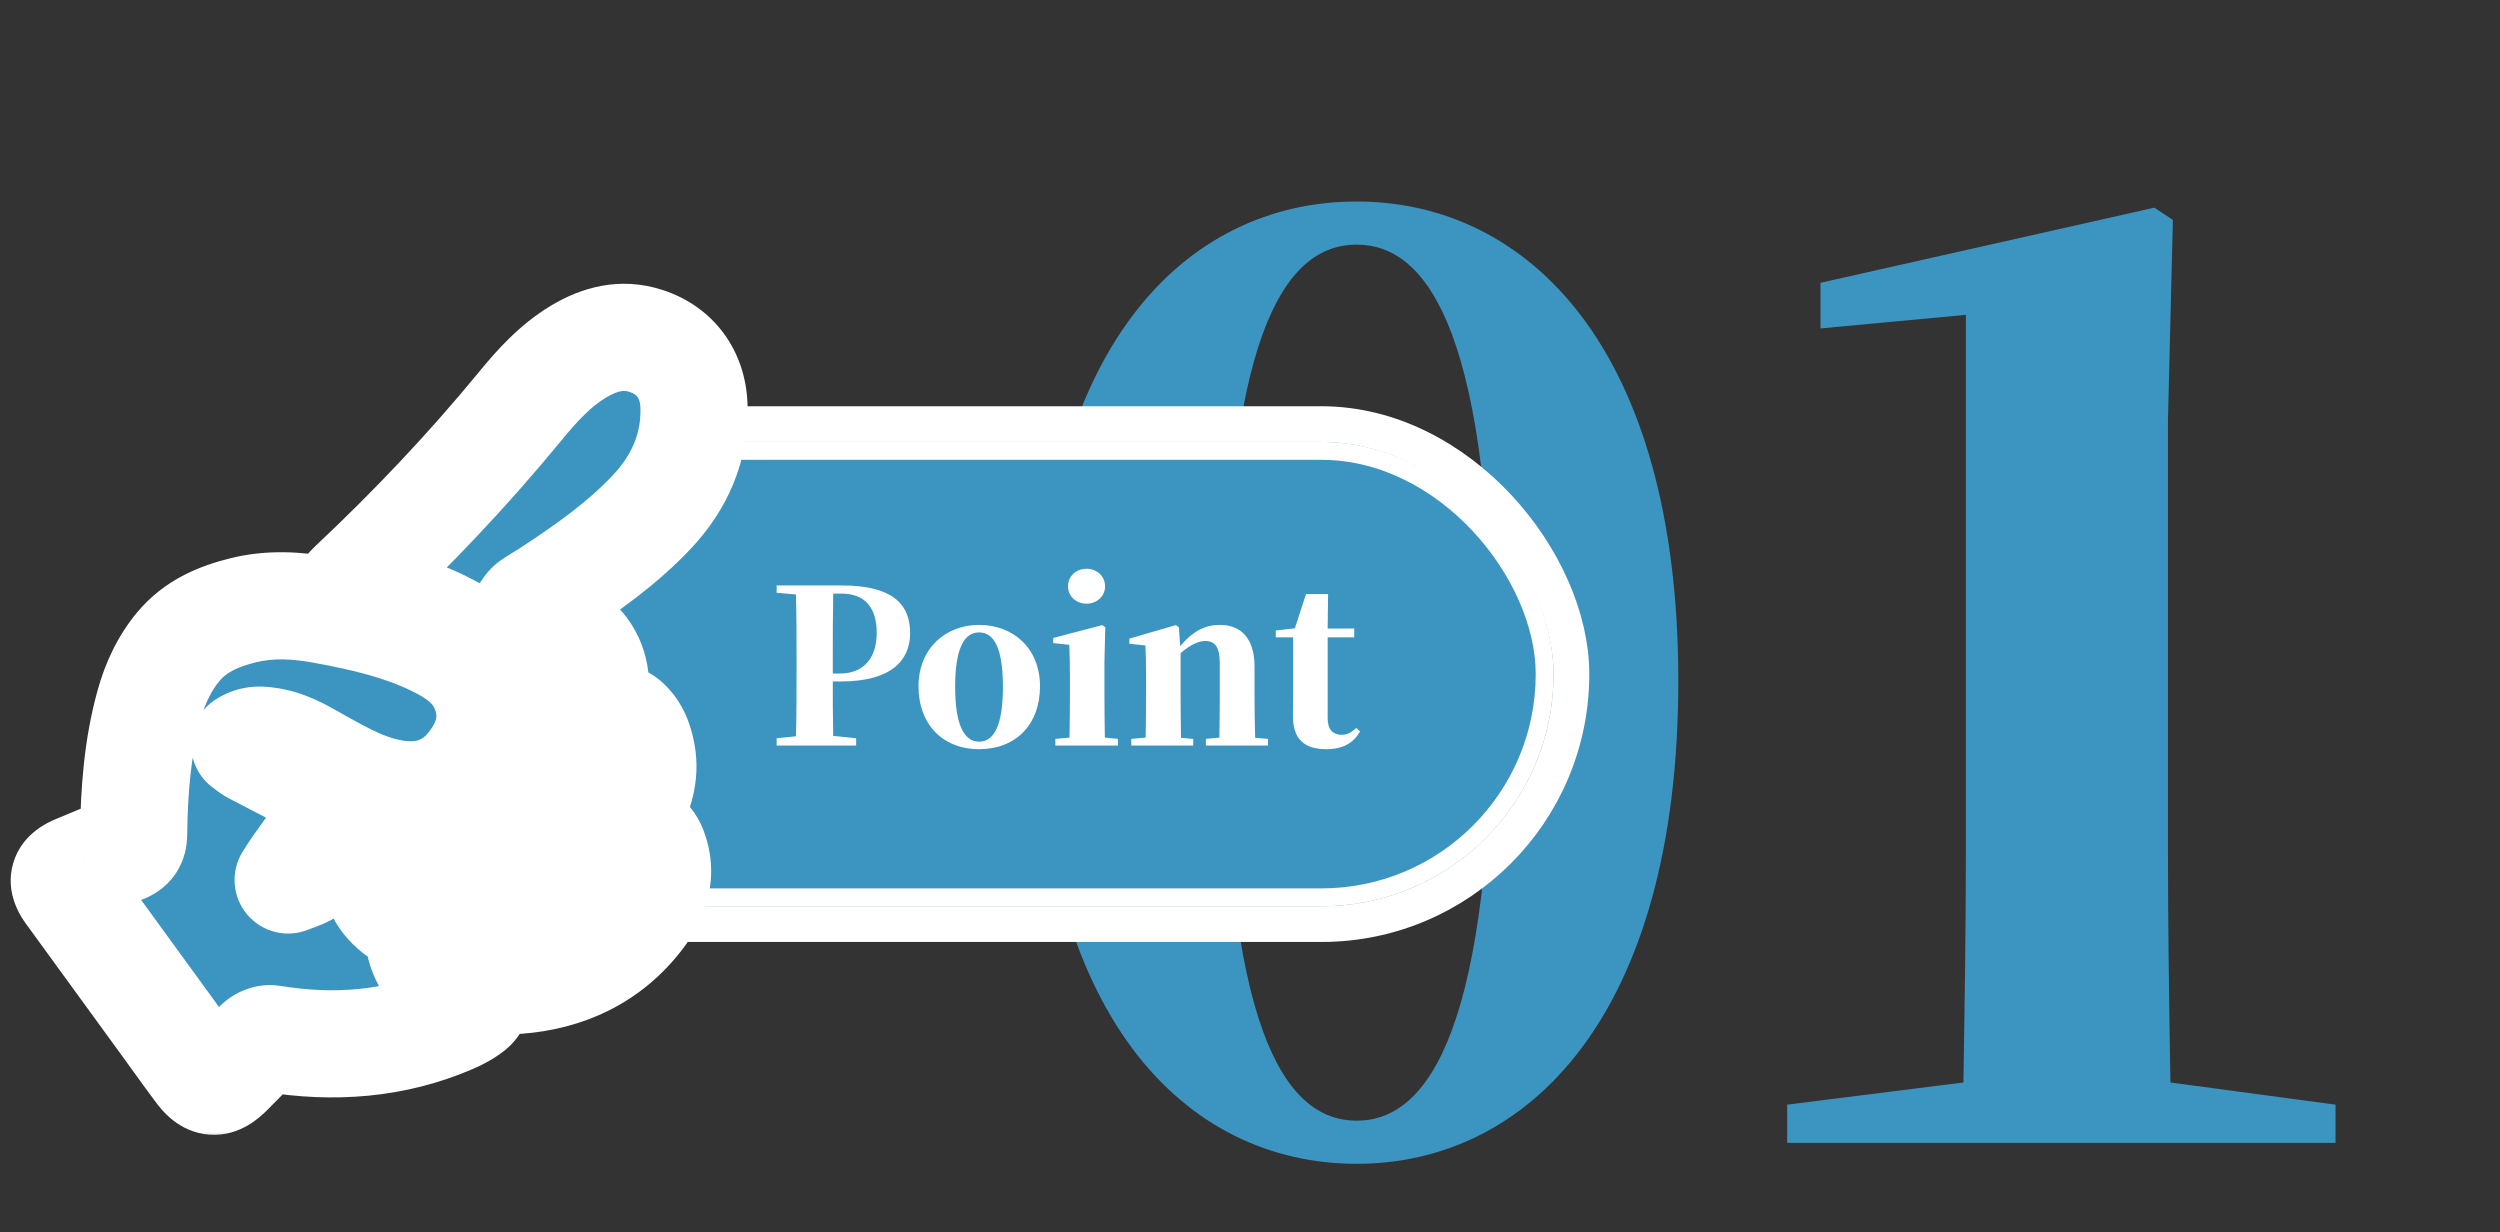
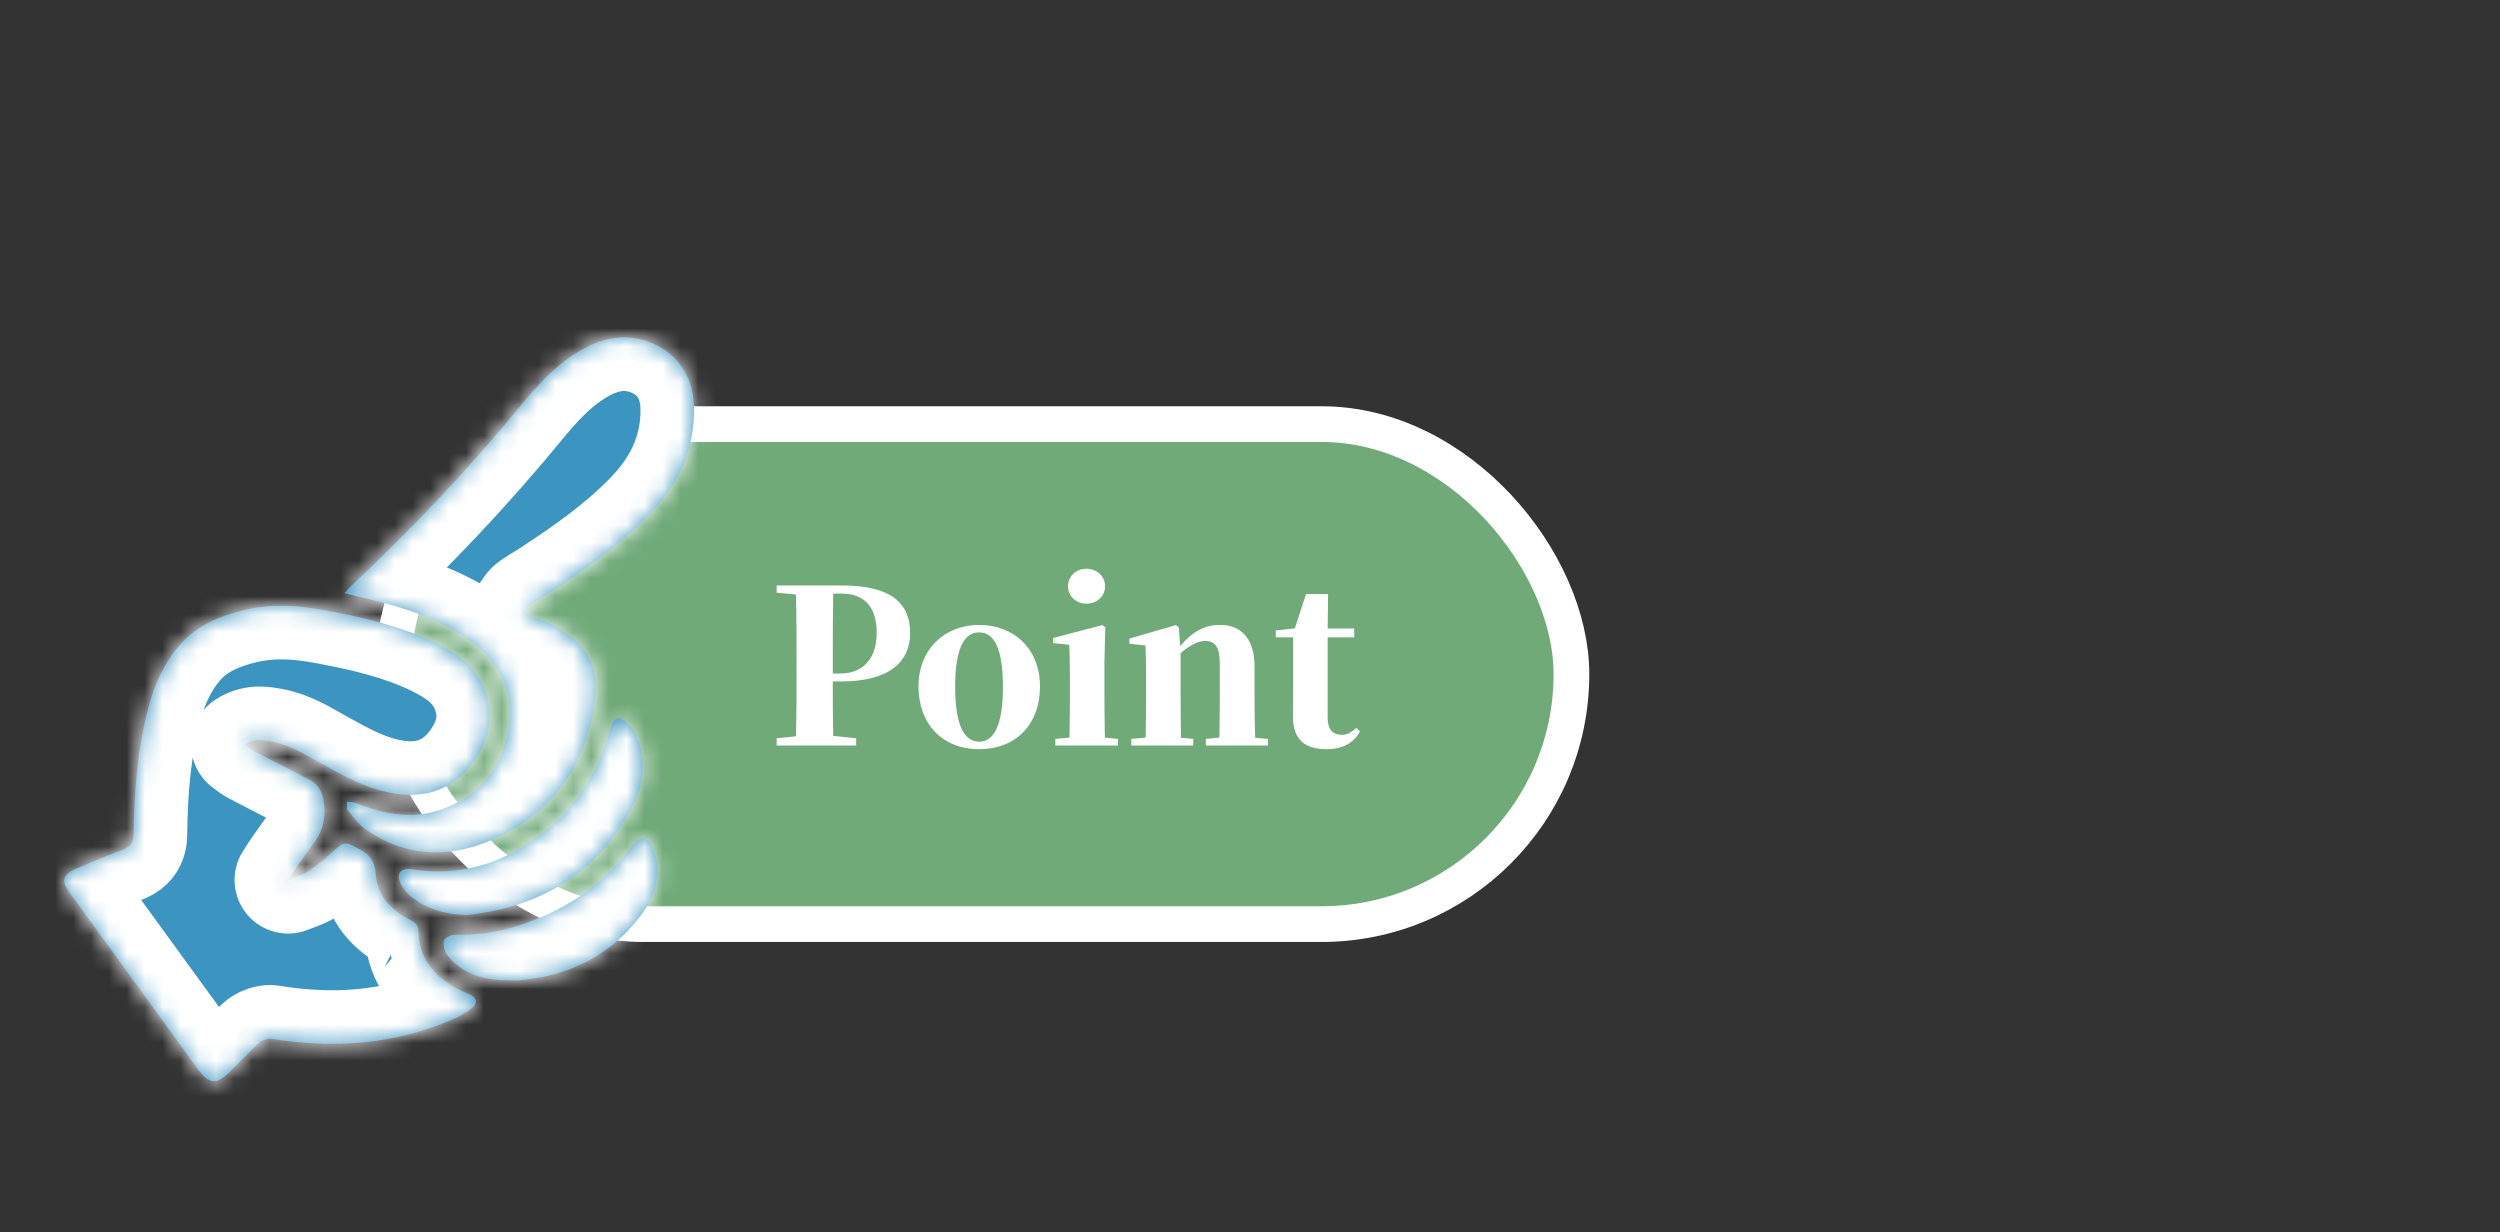
<svg xmlns="http://www.w3.org/2000/svg" width="140" height="69" viewBox="0 0 140 69" fill="none">
  <rect x="0" y="0" width="140" height="69" fill="#333333" stroke="none" />
  <g style="mix-blend-mode:multiply">
-     <path d="M68.524 38.125C68.524 57.583 71.905 62.758 75.976 62.758C80.047 62.758 83.566 57.514 83.566 38.125C83.566 18.874 80.047 13.699 75.976 13.699C71.905 13.699 68.524 18.805 68.524 38.125ZM75.976 11.284C85.498 11.284 93.985 19.426 93.985 38.125C93.985 56.962 85.498 65.173 75.976 65.173C66.385 65.173 58.036 56.962 58.036 38.125C58.036 19.426 66.385 11.284 75.976 11.284ZM121.543 60.619L130.789 61.861V64H100.084V61.861L109.951 60.619C110.02 56.272 110.089 51.856 110.089 47.647V17.632L101.947 18.391V15.838L120.646 11.629L121.681 12.319L121.405 23.566V47.647C121.405 51.856 121.474 56.272 121.543 60.619Z" fill="#3C95C1" />
-   </g>
+     </g>
  <rect x="22" y="23.75" width="66" height="28" rx="14" fill="#6FAA78" />
-   <rect x="23.5" y="25.25" width="63" height="25" rx="12.5" fill="#3C95C1" />
  <path d="M47.128 33.242H46.66C46.636 34.478 46.636 35.738 46.636 37.01V37.718H47.032C48.424 37.718 49.096 36.782 49.096 35.438C49.096 33.986 48.4 33.242 47.128 33.242ZM47.092 38.162H46.636C46.636 39.062 46.636 40.13 46.66 41.21L47.944 41.342V41.75H43.492V41.342L44.572 41.234C44.608 40.022 44.608 38.786 44.608 37.538V37.01C44.608 35.762 44.608 34.526 44.572 33.29L43.492 33.194V32.786H47.152C49.876 32.786 50.968 33.758 50.968 35.45C50.968 36.95 49.948 38.162 47.092 38.162ZM54.832 41.954C52.78 41.954 51.436 40.55 51.436 38.438C51.436 36.314 52.948 34.994 54.832 34.994C56.728 34.994 58.24 36.29 58.24 38.438C58.24 40.586 56.872 41.954 54.832 41.954ZM54.832 41.534C55.696 41.534 56.164 40.55 56.164 38.462C56.164 36.362 55.696 35.414 54.832 35.414C53.968 35.414 53.488 36.362 53.488 38.462C53.488 40.55 53.968 41.534 54.832 41.534ZM60.84 33.806C60.276 33.806 59.808 33.398 59.808 32.834C59.808 32.258 60.276 31.85 60.84 31.85C61.416 31.85 61.884 32.258 61.884 32.834C61.884 33.398 61.416 33.806 60.84 33.806ZM61.872 41.306L62.604 41.378V41.75H59.1V41.378L59.892 41.306C59.904 40.598 59.916 39.566 59.916 38.894V37.934C59.916 37.166 59.904 36.722 59.88 36.11L58.98 36.014V35.726L61.728 35.006L61.896 35.126L61.848 37.046V38.894C61.848 39.566 61.86 40.61 61.872 41.306ZM70.289 41.318L71.009 41.378V41.75H67.529V41.378L68.285 41.306C68.297 40.61 68.309 39.59 68.309 38.894V37.166C68.309 36.23 68.045 35.894 67.481 35.894C67.121 35.894 66.629 36.122 66.113 36.578V38.894C66.113 39.566 66.125 40.61 66.137 41.318L66.821 41.378V41.75H63.353V41.378L64.157 41.306C64.169 40.598 64.181 39.566 64.181 38.894V37.898C64.181 37.118 64.169 36.722 64.145 36.146L63.245 36.05V35.762L65.849 35.006L66.017 35.126L66.089 36.182C66.881 35.27 67.541 34.994 68.333 34.994C69.473 34.994 70.253 35.738 70.253 37.31V38.894C70.253 39.602 70.265 40.622 70.289 41.318ZM75.957 40.766L76.161 40.958C75.801 41.606 75.201 41.954 74.277 41.954C73.053 41.954 72.393 41.402 72.405 40.07C72.405 39.614 72.417 39.266 72.417 38.762V35.69H71.445V35.306L72.513 35.186L73.137 33.266H74.373L74.349 35.198H75.837V35.69H74.349V40.226C74.349 40.874 74.661 41.15 75.141 41.15C75.441 41.15 75.645 41.03 75.957 40.766Z" fill="white" />
-   <rect x="23.5" y="25.25" width="63" height="25" rx="12.5" stroke="white" />
  <rect x="22" y="23.75" width="66" height="28" rx="14" stroke="white" stroke-width="2" />
  <mask id="path-5-outside-1_1_1123" maskUnits="userSpaceOnUse" x="-0.4" y="14.893" width="43" height="49" fill="black">
-     <rect fill="white" x="-0.4" y="14.893" width="43" height="49" />
    <path fill-rule="evenodd" clip-rule="evenodd" d="M19.29 33.217L19.289 33.217L19.289 33.217L19.29 33.217ZM19.29 33.217C19.361 33.141 19.421 33.076 19.474 33.018L19.474 33.018C19.571 32.912 19.645 32.831 19.725 32.756C23.067 29.617 26.212 26.302 29.115 22.766C30.07 21.603 31.077 20.481 32.397 19.688C33.58 18.977 34.838 18.648 36.204 19.1C37.822 19.637 38.808 20.969 38.863 22.735C38.934 25.04 38.067 27.011 36.49 28.683C34.815 30.46 32.817 31.857 30.776 33.196C30.636 33.287 30.493 33.374 30.35 33.461L30.35 33.461C30.141 33.588 29.933 33.715 29.735 33.856C29.637 33.926 29.564 34.03 29.491 34.134L29.491 34.134C29.458 34.181 29.425 34.229 29.389 34.273C29.437 34.304 29.483 34.341 29.529 34.378C29.63 34.458 29.73 34.537 29.843 34.565C30.638 34.757 31.3 35.171 31.944 35.646C33.094 36.496 33.472 37.687 33.331 38.992C32.914 42.831 30.94 45.66 27.271 47.147C24.944 48.09 22.599 47.919 20.478 46.452C20.143 46.221 19.878 45.883 19.619 45.553L19.619 45.553C19.572 45.492 19.524 45.431 19.476 45.371C19.417 45.298 19.42 45.176 19.424 45.055C19.425 44.999 19.427 44.944 19.422 44.892C19.47 44.898 19.52 44.9 19.569 44.902C19.674 44.907 19.78 44.912 19.872 44.949C21.369 45.549 22.907 45.892 24.495 45.401C26.772 44.698 28.093 43.096 28.473 40.838C28.873 38.463 27.762 36.718 25.742 35.485C23.962 34.399 21.974 33.84 19.953 33.381C19.834 33.354 19.717 33.324 19.566 33.286C19.485 33.266 19.395 33.243 19.29 33.217ZM13.884 41.83C13.828 41.788 13.769 41.742 13.701 41.694C14.182 41.375 14.624 41.437 15.048 41.497L15.058 41.498C16.009 41.632 16.82 42.093 17.629 42.553L17.629 42.553L17.629 42.553C17.74 42.616 17.85 42.679 17.961 42.741C19.298 43.489 20.64 44.227 22.194 44.453C23.883 44.698 25.304 44.192 26.356 42.869C27.417 41.535 27.782 40.048 27.067 38.435C26.544 37.253 25.521 36.561 24.392 36.008C22.417 35.04 20.289 34.563 18.135 34.166C16.637 33.891 15.153 33.801 13.654 34.167C12.23 34.514 10.938 35.068 9.988 36.211C9.192 37.168 8.685 38.275 8.357 39.459C7.696 41.837 7.515 44.274 7.483 46.725C7.477 47.168 7.312 47.412 6.893 47.571C6.192 47.837 5.5 48.127 4.808 48.417L4.807 48.418L4.807 48.418C4.643 48.486 4.48 48.555 4.317 48.623C3.501 48.963 3.403 49.311 3.914 50.013C5.654 52.404 7.394 54.796 9.134 57.188C9.349 57.482 9.562 57.777 9.775 58.073L9.775 58.073C10.219 58.687 10.662 59.301 11.115 59.908C11.728 60.73 12.129 60.752 12.847 60.036C13.002 59.882 13.155 59.726 13.309 59.57L13.309 59.569L13.31 59.569L13.31 59.569C13.7 59.173 14.089 58.777 14.502 58.405C14.67 58.253 14.98 58.134 15.197 58.17C18.673 58.734 22.056 58.504 25.31 57.1C25.698 56.933 26.084 56.726 26.409 56.464C26.782 56.165 26.704 55.864 26.27 55.669C26.212 55.644 26.154 55.62 26.096 55.597L26.096 55.597C26.017 55.566 25.939 55.534 25.863 55.497C24.434 54.798 23.457 53.782 23.427 52.118C23.421 51.762 23.18 51.622 22.911 51.483C21.867 50.941 21.107 50.115 21.041 48.962C20.993 48.135 20.6 47.761 19.945 47.466C19.937 47.462 19.93 47.457 19.922 47.452L19.922 47.452C19.917 47.449 19.913 47.446 19.908 47.443C19.384 47.13 19.196 47.182 18.75 47.596C18.292 48.021 17.808 48.43 17.289 48.778C17.053 48.936 16.777 49.037 16.502 49.139C16.379 49.184 16.255 49.229 16.136 49.279C16.475 48.727 16.836 48.228 17.191 47.737C17.348 47.519 17.505 47.303 17.658 47.084C18.139 46.395 18.273 45.62 18.114 44.801C18.016 44.296 17.781 43.886 17.287 43.637C16.25 43.114 15.22 42.578 14.191 42.04C14.088 41.986 13.994 41.914 13.884 41.83L13.884 41.83ZM26.166 51.237C25.049 51.229 24.031 50.954 23.15 50.312C22.846 50.09 22.568 49.766 22.415 49.428C22.174 48.897 22.462 48.587 23.05 48.679C25.031 48.989 26.921 48.687 28.675 47.76C31.412 46.315 33.168 44.067 34.089 41.175C34.115 41.092 34.137 41.007 34.159 40.922C34.181 40.839 34.203 40.755 34.229 40.672C34.393 40.154 34.694 40.081 35.102 40.462C35.607 40.935 35.815 41.547 35.936 42.199C36.158 43.391 35.801 44.477 35.236 45.493C33.275 49.017 30.162 50.807 26.166 51.237L26.166 51.237ZM25.694 54.113C26.584 54.783 27.629 54.92 28.974 54.901H28.974C31.628 54.709 34.094 53.637 35.866 51.296C36.721 50.165 37.12 48.898 36.567 47.502C36.475 47.272 36.257 46.963 36.061 46.935C35.871 46.907 35.575 47.154 35.428 47.352C33.75 49.614 31.511 51.082 28.807 51.906C27.739 52.232 26.65 52.367 25.53 52.345C25.304 52.34 24.95 52.481 24.876 52.649C24.787 52.85 24.868 53.191 24.996 53.4C25.165 53.676 25.428 53.913 25.694 54.113Z" />
  </mask>
  <path fill-rule="evenodd" clip-rule="evenodd" d="M19.29 33.217L19.289 33.217L19.289 33.217L19.29 33.217ZM19.29 33.217C19.361 33.141 19.421 33.076 19.474 33.018L19.474 33.018C19.571 32.912 19.645 32.831 19.725 32.756C23.067 29.617 26.212 26.302 29.115 22.766C30.07 21.603 31.077 20.481 32.397 19.688C33.58 18.977 34.838 18.648 36.204 19.1C37.822 19.637 38.808 20.969 38.863 22.735C38.934 25.04 38.067 27.011 36.49 28.683C34.815 30.46 32.817 31.857 30.776 33.196C30.636 33.287 30.493 33.374 30.35 33.461L30.35 33.461C30.141 33.588 29.933 33.715 29.735 33.856C29.637 33.926 29.564 34.03 29.491 34.134L29.491 34.134C29.458 34.181 29.425 34.229 29.389 34.273C29.437 34.304 29.483 34.341 29.529 34.378C29.63 34.458 29.73 34.537 29.843 34.565C30.638 34.757 31.3 35.171 31.944 35.646C33.094 36.496 33.472 37.687 33.331 38.992C32.914 42.831 30.94 45.66 27.271 47.147C24.944 48.09 22.599 47.919 20.478 46.452C20.143 46.221 19.878 45.883 19.619 45.553L19.619 45.553C19.572 45.492 19.524 45.431 19.476 45.371C19.417 45.298 19.42 45.176 19.424 45.055C19.425 44.999 19.427 44.944 19.422 44.892C19.47 44.898 19.52 44.9 19.569 44.902C19.674 44.907 19.78 44.912 19.872 44.949C21.369 45.549 22.907 45.892 24.495 45.401C26.772 44.698 28.093 43.096 28.473 40.838C28.873 38.463 27.762 36.718 25.742 35.485C23.962 34.399 21.974 33.84 19.953 33.381C19.834 33.354 19.717 33.324 19.566 33.286C19.485 33.266 19.395 33.243 19.29 33.217ZM13.884 41.83C13.828 41.788 13.769 41.742 13.701 41.694C14.182 41.375 14.624 41.437 15.048 41.497L15.058 41.498C16.009 41.632 16.82 42.093 17.629 42.553L17.629 42.553L17.629 42.553C17.74 42.616 17.85 42.679 17.961 42.741C19.298 43.489 20.64 44.227 22.194 44.453C23.883 44.698 25.304 44.192 26.356 42.869C27.417 41.535 27.782 40.048 27.067 38.435C26.544 37.253 25.521 36.561 24.392 36.008C22.417 35.04 20.289 34.563 18.135 34.166C16.637 33.891 15.153 33.801 13.654 34.167C12.23 34.514 10.938 35.068 9.988 36.211C9.192 37.168 8.685 38.275 8.357 39.459C7.696 41.837 7.515 44.274 7.483 46.725C7.477 47.168 7.312 47.412 6.893 47.571C6.192 47.837 5.5 48.127 4.808 48.417L4.807 48.418L4.807 48.418C4.643 48.486 4.48 48.555 4.317 48.623C3.501 48.963 3.403 49.311 3.914 50.013C5.654 52.404 7.394 54.796 9.134 57.188C9.349 57.482 9.562 57.777 9.775 58.073L9.775 58.073C10.219 58.687 10.662 59.301 11.115 59.908C11.728 60.73 12.129 60.752 12.847 60.036C13.002 59.882 13.155 59.726 13.309 59.57L13.309 59.569L13.31 59.569L13.31 59.569C13.7 59.173 14.089 58.777 14.502 58.405C14.67 58.253 14.98 58.134 15.197 58.17C18.673 58.734 22.056 58.504 25.31 57.1C25.698 56.933 26.084 56.726 26.409 56.464C26.782 56.165 26.704 55.864 26.27 55.669C26.212 55.644 26.154 55.62 26.096 55.597L26.096 55.597C26.017 55.566 25.939 55.534 25.863 55.497C24.434 54.798 23.457 53.782 23.427 52.118C23.421 51.762 23.18 51.622 22.911 51.483C21.867 50.941 21.107 50.115 21.041 48.962C20.993 48.135 20.6 47.761 19.945 47.466C19.937 47.462 19.93 47.457 19.922 47.452L19.922 47.452C19.917 47.449 19.913 47.446 19.908 47.443C19.384 47.13 19.196 47.182 18.75 47.596C18.292 48.021 17.808 48.43 17.289 48.778C17.053 48.936 16.777 49.037 16.502 49.139C16.379 49.184 16.255 49.229 16.136 49.279C16.475 48.727 16.836 48.228 17.191 47.737C17.348 47.519 17.505 47.303 17.658 47.084C18.139 46.395 18.273 45.62 18.114 44.801C18.016 44.296 17.781 43.886 17.287 43.637C16.25 43.114 15.22 42.578 14.191 42.04C14.088 41.986 13.994 41.914 13.884 41.83L13.884 41.83ZM26.166 51.237C25.049 51.229 24.031 50.954 23.15 50.312C22.846 50.09 22.568 49.766 22.415 49.428C22.174 48.897 22.462 48.587 23.05 48.679C25.031 48.989 26.921 48.687 28.675 47.76C31.412 46.315 33.168 44.067 34.089 41.175C34.115 41.092 34.137 41.007 34.159 40.922C34.181 40.839 34.203 40.755 34.229 40.672C34.393 40.154 34.694 40.081 35.102 40.462C35.607 40.935 35.815 41.547 35.936 42.199C36.158 43.391 35.801 44.477 35.236 45.493C33.275 49.017 30.162 50.807 26.166 51.237L26.166 51.237ZM25.694 54.113C26.584 54.783 27.629 54.92 28.974 54.901H28.974C31.628 54.709 34.094 53.637 35.866 51.296C36.721 50.165 37.12 48.898 36.567 47.502C36.475 47.272 36.257 46.963 36.061 46.935C35.871 46.907 35.575 47.154 35.428 47.352C33.75 49.614 31.511 51.082 28.807 51.906C27.739 52.232 26.65 52.367 25.53 52.345C25.304 52.34 24.95 52.481 24.876 52.649C24.787 52.85 24.868 53.191 24.996 53.4C25.165 53.676 25.428 53.913 25.694 54.113Z" fill="#3C95C1" />
-   <path d="M19.289 33.217L17.191 35.361C17.769 35.927 18.552 36.235 19.361 36.216C20.17 36.197 20.937 35.851 21.488 35.258L19.289 33.217ZM19.289 33.217L20.008 30.304C18.694 29.98 17.327 30.575 16.668 31.757C16.01 32.938 16.224 34.414 17.191 35.361L19.289 33.217ZM19.474 33.018L17.299 30.952C17.287 30.964 17.276 30.976 17.265 30.988L19.474 33.018ZM19.474 33.018L21.649 35.084C21.66 35.072 21.672 35.06 21.683 35.048L19.474 33.018ZM19.725 32.756L21.779 34.943L21.779 34.943L19.725 32.756ZM29.115 22.766L26.797 20.862L26.797 20.862L29.115 22.766ZM32.397 19.688L33.942 22.26L33.942 22.26L32.397 19.688ZM36.204 19.1L37.148 16.253L37.148 16.253L36.204 19.1ZM38.863 22.735L35.864 22.829L35.864 22.829L38.863 22.735ZM36.49 28.683L38.673 30.741L38.673 30.741L36.49 28.683ZM30.776 33.196L32.421 35.704L32.422 35.704L30.776 33.196ZM30.35 33.461L31.821 36.076C31.85 36.059 31.878 36.043 31.907 36.025L30.35 33.461ZM30.35 33.461L28.879 30.846C28.85 30.863 28.821 30.88 28.793 30.897L30.35 33.461ZM29.735 33.856L31.477 36.298L31.477 36.298L29.735 33.856ZM29.491 34.134L27.032 32.416C26.98 32.49 26.931 32.567 26.886 32.645L29.491 34.134ZM29.491 34.134L31.951 35.852C32.002 35.778 32.051 35.701 32.096 35.622L29.491 34.134ZM29.389 34.273L27.051 32.394C26.523 33.05 26.296 33.899 26.425 34.731C26.553 35.563 27.026 36.303 27.727 36.77L29.389 34.273ZM29.529 34.378L31.396 32.029L31.396 32.029L29.529 34.378ZM29.843 34.565L29.138 37.481L29.139 37.481L29.843 34.565ZM31.944 35.646L33.726 33.233L33.726 33.233L31.944 35.646ZM33.331 38.992L36.313 39.315L36.313 39.315L33.331 38.992ZM27.271 47.147L26.144 44.367L26.144 44.367L27.271 47.147ZM20.478 46.452L22.184 43.984L22.184 43.984L20.478 46.452ZM19.619 45.553L17.22 47.353C17.232 47.371 17.245 47.388 17.259 47.404L19.619 45.553ZM19.619 45.553L22.02 43.753C22.007 43.736 21.994 43.719 21.98 43.702L19.619 45.553ZM19.476 45.371L17.134 47.246L17.134 47.246L19.476 45.371ZM19.424 45.055L16.425 44.971L16.425 44.971L19.424 45.055ZM19.422 44.892L19.763 41.912C18.868 41.81 17.975 42.115 17.33 42.743C16.684 43.371 16.356 44.256 16.434 45.153L19.422 44.892ZM19.569 44.902L19.434 47.899L19.434 47.899L19.569 44.902ZM19.872 44.949L18.756 47.733L18.756 47.733L19.872 44.949ZM24.495 45.401L23.61 42.535L23.61 42.535L24.495 45.401ZM28.473 40.838L31.432 41.336L31.432 41.336L28.473 40.838ZM25.742 35.485L27.305 32.925L27.305 32.925L25.742 35.485ZM19.953 33.381L20.618 30.455L20.617 30.455L19.953 33.381ZM19.566 33.286L20.301 30.377L20.301 30.377L19.566 33.286ZM13.701 41.694L12.043 39.194C11.221 39.739 10.719 40.654 10.702 41.64C10.684 42.627 11.153 43.559 11.955 44.133L13.701 41.694ZM13.884 41.83L12.061 44.212C12.069 44.218 12.076 44.224 12.084 44.23L13.884 41.83ZM15.048 41.497L14.631 44.468L14.631 44.468L15.048 41.497ZM15.058 41.498L15.476 38.527L15.475 38.527L15.058 41.498ZM17.629 42.553L19.141 39.962C19.131 39.957 19.122 39.951 19.113 39.946L17.629 42.553ZM17.629 42.553L16.118 45.145C16.127 45.15 16.136 45.156 16.146 45.161L17.629 42.553ZM17.961 42.741L19.426 40.123L19.426 40.123L17.961 42.741ZM22.194 44.453L21.763 47.422L21.763 47.422L22.194 44.453ZM26.356 42.869L28.704 44.737L28.704 44.737L26.356 42.869ZM27.067 38.435L29.81 37.219L29.81 37.219L27.067 38.435ZM24.392 36.008L23.072 38.702L23.072 38.702L24.392 36.008ZM18.135 34.166L17.591 37.117L17.592 37.117L18.135 34.166ZM13.654 34.167L12.943 31.252L12.943 31.252L13.654 34.167ZM9.988 36.211L12.295 38.129L12.295 38.129L9.988 36.211ZM8.357 39.459L5.466 38.656L5.466 38.656L8.357 39.459ZM7.483 46.725L10.482 46.765L10.482 46.765L7.483 46.725ZM6.893 47.571L7.958 50.376L7.958 50.376L6.893 47.571ZM4.808 48.417L5.965 51.185L5.968 51.184L4.808 48.417ZM4.807 48.418L5.96 51.188L5.964 51.186L4.807 48.418ZM4.807 48.418L3.654 45.648L3.647 45.651L4.807 48.418ZM4.317 48.623L3.162 45.854L3.162 45.854L4.317 48.623ZM3.914 50.013L6.339 48.248L6.339 48.248L3.914 50.013ZM9.134 57.188L6.708 58.952L6.709 58.953L9.134 57.188ZM9.775 58.073L12.22 56.334C12.216 56.328 12.212 56.322 12.207 56.316L9.775 58.073ZM9.775 58.073L7.33 59.811C7.335 59.817 7.339 59.823 7.343 59.829L9.775 58.073ZM11.115 59.908L8.71 61.702L8.71 61.702L11.115 59.908ZM12.847 60.036L10.728 57.912L10.728 57.912L12.847 60.036ZM13.309 59.57L15.447 61.674C15.452 61.669 15.456 61.664 15.461 61.66L13.309 59.57ZM13.309 59.569L11.181 57.455C11.173 57.463 11.165 57.471 11.157 57.479L13.309 59.569ZM13.31 59.569L11.241 57.396C11.221 57.416 11.201 57.435 11.182 57.454L13.31 59.569ZM13.31 59.569L15.379 61.741C15.402 61.719 15.425 61.696 15.448 61.673L13.31 59.569ZM14.502 58.405L12.494 56.176L12.493 56.176L14.502 58.405ZM15.197 58.17L14.716 61.131L14.716 61.131L15.197 58.17ZM25.31 57.1L26.498 59.855L26.498 59.855L25.31 57.1ZM26.409 56.464L24.53 54.126L24.53 54.126L26.409 56.464ZM26.27 55.669L27.496 52.931L27.496 52.931L26.27 55.669ZM26.096 55.597L27.208 52.811C27.188 52.803 27.169 52.795 27.149 52.788L26.096 55.597ZM26.096 55.597L24.984 58.383C25.003 58.391 25.023 58.399 25.042 58.406L26.096 55.597ZM25.863 55.497L27.182 52.803L27.182 52.803L25.863 55.497ZM23.427 52.118L20.427 52.172L20.427 52.172L23.427 52.118ZM22.911 51.483L24.293 48.82L24.293 48.82L22.911 51.483ZM21.041 48.962L24.036 48.789L24.036 48.789L21.041 48.962ZM19.945 47.466L18.713 50.201L18.715 50.202L19.945 47.466ZM19.922 47.452L18.122 49.852C18.156 49.878 18.191 49.903 18.226 49.927L19.922 47.452ZM19.922 47.452L21.722 45.052C21.688 45.026 21.653 45.002 21.618 44.977L19.922 47.452ZM19.908 47.443L21.452 44.87L21.447 44.868L19.908 47.443ZM18.75 47.596L20.791 49.795L20.791 49.795L18.75 47.596ZM17.289 48.778L18.959 51.27L18.96 51.27L17.289 48.778ZM16.502 49.139L17.537 51.955L17.537 51.955L16.502 49.139ZM16.136 49.279L13.579 47.71C12.897 48.82 13.01 50.244 13.859 51.233C14.708 52.222 16.098 52.55 17.299 52.045L16.136 49.279ZM17.191 47.737L14.76 45.979L14.76 45.979L17.191 47.737ZM17.658 47.084L15.199 45.365L15.199 45.365L17.658 47.084ZM18.114 44.801L15.169 45.372L15.169 45.372L18.114 44.801ZM17.287 43.637L18.639 40.959L18.639 40.959L17.287 43.637ZM14.191 42.04L12.8 44.698L12.801 44.699L14.191 42.04ZM13.884 41.83L15.708 39.448C15.7 39.442 15.692 39.436 15.684 39.43L13.884 41.83ZM23.15 50.312L21.383 52.736L21.383 52.736L23.15 50.312ZM26.166 51.237L26.145 54.237C26.948 54.242 27.72 53.926 28.287 53.358L26.166 51.237ZM22.415 49.428L25.147 48.189L25.147 48.189L22.415 49.428ZM23.05 48.679L23.513 45.715L23.513 45.715L23.05 48.679ZM28.675 47.76L30.076 50.413L30.076 50.413L28.675 47.76ZM34.089 41.175L31.23 40.264L31.23 40.265L34.089 41.175ZM34.159 40.922L37.063 41.676L37.063 41.676L34.159 40.922ZM34.229 40.672L37.088 41.58L37.088 41.579L34.229 40.672ZM35.102 40.462L37.153 38.272L37.152 38.272L35.102 40.462ZM35.936 42.199L32.987 42.748L32.987 42.749L35.936 42.199ZM35.236 45.493L37.857 46.952L37.857 46.952L35.236 45.493ZM26.166 51.237L25.846 48.254C25.165 48.327 24.529 48.631 24.045 49.115L26.166 51.237ZM28.974 54.901L29.017 57.901C30.666 57.877 31.986 56.527 31.974 54.879C31.962 53.231 30.622 51.901 28.974 51.901V54.901ZM25.694 54.113L23.889 56.509L23.889 56.509L25.694 54.113ZM28.974 54.901L28.757 51.909C27.147 52.025 25.917 53.395 25.976 55.009C26.034 56.623 27.359 57.901 28.974 57.901V54.901ZM35.866 51.296L33.473 49.486L33.473 49.486L35.866 51.296ZM36.567 47.502L39.355 46.396L39.355 46.395L36.567 47.502ZM36.061 46.935L35.636 49.904L35.637 49.905L36.061 46.935ZM35.428 47.352L37.837 49.14L37.837 49.14L35.428 47.352ZM28.807 51.906L27.931 49.037L27.931 49.037L28.807 51.906ZM25.53 52.345L25.471 55.344L25.471 55.344L25.53 52.345ZM24.876 52.649L27.618 53.866L27.618 53.865L24.876 52.649ZM24.996 53.4L27.552 51.83L27.552 51.83L24.996 53.4ZM21.488 35.258L21.488 35.258L17.091 31.175L17.091 31.175L21.488 35.258ZM17.191 35.361L17.191 35.361L21.388 31.073L21.388 31.073L17.191 35.361ZM20.008 30.304L20.008 30.304L18.571 36.129L18.571 36.129L20.008 30.304ZM17.265 30.988C17.212 31.046 17.163 31.099 17.106 31.159L21.473 35.274C21.558 35.183 21.63 35.105 21.683 35.048L17.265 30.988ZM17.299 30.952L17.299 30.952L21.649 35.084L21.649 35.084L17.299 30.952ZM17.672 30.569C17.496 30.734 17.344 30.902 17.265 30.988L21.683 35.048C21.708 35.02 21.727 35 21.744 34.981C21.761 34.963 21.772 34.951 21.78 34.943C21.796 34.926 21.793 34.93 21.779 34.943L17.672 30.569ZM26.797 20.862C23.984 24.287 20.93 27.509 17.672 30.569L21.779 34.943C25.205 31.725 28.44 28.316 31.434 24.67L26.797 20.862ZM30.852 17.117C29.06 18.194 27.779 19.666 26.797 20.862L31.434 24.67C32.362 23.54 33.095 22.769 33.942 22.26L30.852 17.117ZM37.148 16.253C34.687 15.437 32.506 16.123 30.852 17.117L33.942 22.26C34.314 22.036 34.583 21.943 34.767 21.91C34.925 21.881 35.072 21.886 35.26 21.948L37.148 16.253ZM41.861 22.642C41.768 19.655 39.997 17.197 37.148 16.253L35.26 21.948C35.523 22.035 35.641 22.15 35.701 22.231C35.762 22.315 35.853 22.489 35.864 22.829L41.861 22.642ZM38.673 30.741C40.717 28.573 41.961 25.852 41.861 22.642L35.864 22.829C35.908 24.227 35.416 25.449 34.307 26.625L38.673 30.741ZM32.422 35.704C34.483 34.352 36.738 32.794 38.673 30.741L34.307 26.625C32.892 28.127 31.151 29.362 29.131 30.687L32.422 35.704ZM31.907 36.025C32.043 35.943 32.23 35.829 32.421 35.704L29.131 30.687C29.042 30.745 28.944 30.805 28.793 30.897L31.907 36.025ZM31.821 36.076L31.821 36.076L28.879 30.846L28.879 30.846L31.821 36.076ZM31.477 36.298C31.569 36.232 31.682 36.162 31.907 36.025L28.793 30.897C28.6 31.014 28.296 31.197 27.992 31.414L31.477 36.298ZM31.951 35.852C32 35.781 31.967 35.832 31.915 35.894C31.855 35.967 31.711 36.131 31.477 36.298L27.992 31.414C27.397 31.838 27.039 32.405 27.032 32.416L31.951 35.852ZM32.096 35.622L32.096 35.622L26.886 32.645L26.886 32.645L32.096 35.622ZM31.728 36.152C31.837 36.016 31.928 35.884 31.951 35.852L27.032 32.416C27.023 32.429 27.018 32.435 27.014 32.441C27.01 32.447 27.009 32.448 27.01 32.446C27.012 32.445 27.016 32.439 27.022 32.431C27.029 32.422 27.038 32.409 27.051 32.394L31.728 36.152ZM31.396 32.029C31.369 32.008 31.223 31.89 31.052 31.776L27.727 36.77C27.68 36.739 27.649 36.716 27.642 36.71C27.637 36.706 27.636 36.705 27.64 36.708C27.645 36.712 27.65 36.716 27.663 36.726L31.396 32.029ZM30.548 31.649C30.933 31.742 31.196 31.898 31.305 31.968C31.401 32.03 31.469 32.088 31.396 32.029L27.663 36.726C27.69 36.748 27.858 36.885 28.058 37.014C28.27 37.15 28.64 37.36 29.138 37.481L30.548 31.649ZM33.726 33.233C32.985 32.686 31.933 31.983 30.548 31.649L29.139 37.481C29.343 37.53 29.616 37.656 30.162 38.059L33.726 33.233ZM36.313 39.315C36.548 37.151 35.886 34.828 33.726 33.233L30.161 38.059C30.241 38.118 30.278 38.161 30.294 38.182C30.31 38.202 30.319 38.218 30.326 38.236C30.339 38.27 30.378 38.395 30.348 38.668L36.313 39.315ZM28.398 49.927C33.156 47.998 35.785 44.181 36.313 39.315L30.348 38.668C30.043 41.481 28.724 43.321 26.144 44.367L28.398 49.927ZM18.772 48.92C21.782 51 25.2 51.223 28.398 49.927L26.144 44.367C24.688 44.957 23.417 44.837 22.184 43.984L18.772 48.92ZM17.259 47.404C17.459 47.659 17.996 48.384 18.772 48.92L22.184 43.984C22.267 44.042 22.289 44.075 22.241 44.023C22.219 43.998 22.188 43.962 22.143 43.907C22.096 43.85 22.048 43.788 21.98 43.702L17.259 47.404ZM17.22 47.353L17.22 47.353L22.02 43.753L22.02 43.753L17.22 47.353ZM17.134 47.246C17.171 47.292 17.209 47.341 17.259 47.404L21.98 43.702C21.934 43.643 21.877 43.57 21.818 43.497L17.134 47.246ZM16.425 44.971C16.425 44.981 16.411 45.261 16.445 45.562C16.478 45.858 16.59 46.566 17.134 47.246L21.818 43.497C22.303 44.103 22.387 44.714 22.408 44.9C22.43 45.092 22.419 45.25 22.423 45.139L16.425 44.971ZM16.434 45.153C16.426 45.06 16.425 44.991 16.425 44.969C16.425 44.956 16.426 44.948 16.426 44.949C16.426 44.951 16.425 44.955 16.425 44.971L22.423 45.139C22.423 45.123 22.433 44.887 22.411 44.632L16.434 45.153ZM19.704 41.905C19.69 41.905 19.684 41.904 19.679 41.904C19.675 41.904 19.676 41.904 19.68 41.904C19.688 41.905 19.719 41.907 19.763 41.912L19.082 47.873C19.25 47.892 19.404 47.898 19.434 47.899L19.704 41.905ZM20.989 42.164C20.623 42.018 20.301 41.962 20.098 41.937C19.908 41.913 19.734 41.907 19.703 41.905L19.434 47.899C19.509 47.903 19.441 47.901 19.353 47.89C19.253 47.878 19.029 47.843 18.756 47.733L20.989 42.164ZM23.61 42.535C22.989 42.727 22.235 42.664 20.989 42.164L18.756 47.733C20.504 48.434 22.825 49.057 25.381 48.268L23.61 42.535ZM25.515 40.34C25.316 41.522 24.763 42.179 23.61 42.535L25.381 48.268C28.78 47.218 30.871 44.669 31.432 41.336L25.515 40.34ZM24.179 38.046C24.874 38.471 25.216 38.864 25.377 39.161C25.515 39.416 25.612 39.761 25.515 40.34L31.432 41.336C31.734 39.54 31.476 37.825 30.653 36.305C29.854 34.828 28.63 33.733 27.305 32.925L24.179 38.046ZM19.288 36.306C21.25 36.752 22.836 37.227 24.179 38.046L27.305 32.925C25.087 31.571 22.698 30.928 20.618 30.455L19.288 36.306ZM18.832 36.195C18.974 36.231 19.128 36.27 19.288 36.306L20.617 30.455C20.541 30.438 20.459 30.417 20.301 30.377L18.832 36.195ZM18.567 36.128C18.666 36.153 18.751 36.174 18.832 36.195L20.301 30.377C20.22 30.357 20.124 30.333 20.012 30.305L18.567 36.128ZM11.955 44.133C11.978 44.149 12.002 44.167 12.061 44.212L15.708 39.448C15.655 39.408 15.559 39.334 15.448 39.254L11.955 44.133ZM15.466 38.526C15.061 38.469 13.557 38.189 12.043 39.194L15.36 44.193C15.261 44.259 15.137 44.322 14.993 44.37C14.849 44.417 14.72 44.437 14.621 44.445C14.527 44.452 14.469 44.446 14.472 44.447C14.485 44.448 14.511 44.451 14.631 44.468L15.466 38.526ZM15.475 38.527L15.466 38.526L14.631 44.468L14.64 44.469L15.475 38.527ZM19.113 39.946C18.383 39.531 17.085 38.754 15.476 38.527L14.64 44.469C14.933 44.51 15.256 44.655 16.146 45.161L19.113 39.946ZM19.141 39.962L19.141 39.962L16.117 45.145L16.118 45.145L19.141 39.962ZM19.141 39.962L19.141 39.962L16.118 45.145L16.118 45.145L19.141 39.962ZM19.426 40.123C19.326 40.067 19.225 40.01 19.113 39.946L16.146 45.161C16.255 45.223 16.375 45.291 16.496 45.359L19.426 40.123ZM22.625 41.484C21.702 41.35 20.822 40.904 19.426 40.123L16.496 45.359C17.773 46.074 19.579 47.105 21.763 47.422L22.625 41.484ZM24.009 41.002C23.675 41.421 23.348 41.589 22.625 41.484L21.763 47.422C24.419 47.807 26.934 46.963 28.704 44.737L24.009 41.002ZM24.325 39.65C24.454 39.942 24.447 40.109 24.426 40.221C24.4 40.363 24.31 40.623 24.008 41.002L28.704 44.737C30.302 42.729 31.072 40.067 29.81 37.219L24.325 39.65ZM23.072 38.702C24.021 39.167 24.24 39.46 24.325 39.65L29.81 37.219C28.847 35.047 27.02 33.955 25.712 33.314L23.072 38.702ZM17.592 37.117C19.707 37.507 21.489 37.926 23.072 38.702L25.712 33.314C23.344 32.153 20.872 31.62 18.678 31.216L17.592 37.117ZM14.364 37.081C15.297 36.854 16.317 36.882 17.591 37.117L18.678 31.216C16.957 30.899 15.008 30.748 12.943 31.252L14.364 37.081ZM12.295 38.129C12.653 37.697 13.222 37.36 14.364 37.081L12.943 31.252C11.238 31.668 9.222 32.439 7.681 34.292L12.295 38.129ZM11.247 40.261C11.492 39.378 11.833 38.683 12.295 38.129L7.681 34.292C6.55 35.653 5.878 37.172 5.466 38.656L11.247 40.261ZM10.482 46.765C10.513 44.418 10.688 42.277 11.247 40.261L5.466 38.656C4.705 41.397 4.517 44.13 4.483 46.686L10.482 46.765ZM7.958 50.376C8.509 50.166 9.254 49.764 9.81 48.961C10.362 48.163 10.475 47.333 10.482 46.765L4.483 46.685C4.485 46.561 4.512 46.074 4.876 45.548C5.243 45.017 5.696 44.817 5.828 44.767L7.958 50.376ZM5.968 51.184C6.668 50.891 7.312 50.621 7.958 50.376L5.828 44.767C5.071 45.054 4.332 45.364 3.649 45.651L5.968 51.184ZM5.964 51.186L5.965 51.185L3.652 45.649L3.651 45.65L5.964 51.186ZM5.959 51.188L5.96 51.188L3.655 45.648L3.654 45.648L5.959 51.188ZM5.471 51.392C5.638 51.323 5.804 51.253 5.966 51.185L3.647 45.651C3.483 45.72 3.323 45.787 3.162 45.854L5.471 51.392ZM6.339 48.248C6.287 48.175 6.378 48.281 6.464 48.518C6.563 48.788 6.694 49.341 6.5 50.013C6.308 50.681 5.908 51.073 5.696 51.241C5.506 51.39 5.383 51.429 5.471 51.392L3.162 45.854C2.756 46.023 1.225 46.653 0.735 48.351C0.239 50.072 1.229 51.423 1.488 51.778L6.339 48.248ZM11.56 55.423C9.82 53.031 8.08 50.639 6.339 48.248L1.488 51.778C3.228 54.169 4.969 56.561 6.708 58.952L11.56 55.423ZM12.207 56.316C11.995 56.022 11.778 55.722 11.56 55.423L6.709 58.953C6.919 59.242 7.129 59.533 7.343 59.829L12.207 56.316ZM12.22 56.335L12.22 56.334L7.33 59.811L7.33 59.811L12.22 56.335ZM13.52 58.115C13.083 57.529 12.653 56.934 12.207 56.317L7.343 59.829C7.784 60.44 8.241 61.073 8.71 61.702L13.52 58.115ZM10.728 57.912C10.629 58.011 10.681 57.939 10.857 57.837C11.061 57.719 11.52 57.512 12.152 57.556C12.784 57.6 13.212 57.871 13.4 58.019C13.562 58.147 13.604 58.227 13.52 58.115L8.71 61.702C9.02 62.118 9.996 63.42 11.732 63.541C13.46 63.663 14.608 62.517 14.965 62.16L10.728 57.912ZM11.171 57.465C11.016 57.623 10.872 57.769 10.728 57.912L14.965 62.16C15.132 61.995 15.295 61.828 15.447 61.674L11.171 57.465ZM11.157 57.479L11.157 57.48L15.461 61.66L15.461 61.659L11.157 57.479ZM11.182 57.454L11.181 57.455L15.437 61.684L15.438 61.683L11.182 57.454ZM11.241 57.396L11.241 57.396L15.379 61.741L15.379 61.741L11.241 57.396ZM12.493 56.176C12.003 56.618 11.551 57.079 11.172 57.464L15.448 61.673C15.848 61.267 16.176 60.935 16.511 60.633L12.493 56.176ZM15.678 55.208C14.897 55.081 14.23 55.248 13.835 55.388C13.412 55.536 12.927 55.786 12.494 56.176L16.51 60.633C16.245 60.872 15.999 60.986 15.828 61.047C15.727 61.083 15.594 61.12 15.43 61.142C15.273 61.164 15.024 61.181 14.716 61.131L15.678 55.208ZM24.122 54.346C21.492 55.48 18.705 55.7 15.678 55.208L14.716 61.131C18.64 61.769 22.621 61.527 26.498 59.855L24.122 54.346ZM24.53 54.126C24.488 54.16 24.366 54.24 24.122 54.346L26.498 59.855C27.03 59.626 27.679 59.292 28.288 58.803L24.53 54.126ZM25.043 58.407C24.982 58.38 23.962 57.934 23.7 56.611C23.402 55.111 24.381 54.245 24.53 54.126L28.288 58.803C28.81 58.384 29.937 57.218 29.585 55.444C29.268 53.847 27.992 53.153 27.496 52.931L25.043 58.407ZM24.984 58.383C24.999 58.389 25.01 58.394 25.02 58.398C25.03 58.402 25.037 58.405 25.043 58.407C25.053 58.411 25.052 58.411 25.044 58.407L27.496 52.931C27.372 52.876 27.256 52.83 27.208 52.811L24.984 58.383ZM25.042 58.406L25.043 58.406L27.149 52.788L27.149 52.788L25.042 58.406ZM24.544 58.192C24.738 58.287 24.923 58.359 24.984 58.383L27.208 52.811C27.198 52.807 27.189 52.803 27.182 52.8C27.174 52.797 27.168 52.795 27.162 52.792C27.151 52.788 27.145 52.785 27.142 52.784C27.14 52.783 27.143 52.785 27.149 52.787C27.156 52.79 27.167 52.795 27.182 52.803L24.544 58.192ZM20.427 52.172C20.453 53.631 20.914 54.932 21.751 56.01C22.549 57.038 23.578 57.719 24.544 58.192L27.182 52.803C26.719 52.576 26.544 52.4 26.49 52.329C26.467 52.3 26.459 52.283 26.453 52.265C26.447 52.247 26.429 52.188 26.426 52.064L20.427 52.172ZM21.53 54.146C21.704 54.236 21.409 54.111 21.12 53.814C20.942 53.632 20.756 53.381 20.619 53.058C20.482 52.735 20.432 52.426 20.427 52.172L26.426 52.064C26.409 51.101 26.028 50.253 25.415 49.624C24.937 49.134 24.387 48.869 24.293 48.82L21.53 54.146ZM18.046 49.134C18.195 51.728 19.947 53.325 21.53 54.146L24.293 48.82C24.174 48.759 24.092 48.703 24.038 48.661C23.984 48.619 23.966 48.596 23.968 48.598C23.971 48.602 23.99 48.628 24.009 48.675C24.027 48.723 24.034 48.765 24.036 48.789L18.046 49.134ZM18.715 50.202C18.845 50.26 18.614 50.184 18.373 49.882C18.248 49.725 18.16 49.556 18.105 49.398C18.054 49.249 18.046 49.149 18.046 49.134L24.036 48.789C23.985 47.903 23.722 46.967 23.068 46.146C22.456 45.377 21.701 44.966 21.176 44.73L18.715 50.202ZM18.226 49.927C18.227 49.927 18.231 49.93 18.236 49.933C18.241 49.937 18.249 49.942 18.259 49.949C18.279 49.962 18.309 49.982 18.348 50.006C18.424 50.053 18.549 50.127 18.713 50.201L21.178 44.731C21.333 44.801 21.451 44.871 21.519 44.913C21.58 44.951 21.63 44.986 21.617 44.977L18.226 49.927ZM18.122 49.852L18.122 49.852L21.722 45.052L21.722 45.052L18.122 49.852ZM18.364 50.015C18.316 49.986 18.278 49.961 18.256 49.947C18.237 49.934 18.22 49.923 18.225 49.926L21.618 44.977C21.618 44.977 21.612 44.973 21.605 44.969C21.598 44.964 21.587 44.956 21.574 44.947C21.547 44.93 21.505 44.902 21.452 44.87L18.364 50.015ZM20.791 49.795C20.87 49.721 20.819 49.778 20.694 49.86C20.546 49.958 20.222 50.141 19.754 50.212C19.269 50.287 18.869 50.205 18.624 50.124C18.419 50.056 18.313 49.984 18.369 50.018L21.447 44.868C21.13 44.678 20.142 44.083 18.846 44.282C17.657 44.464 16.884 45.236 16.709 45.397L20.791 49.795ZM18.96 51.27C19.657 50.802 20.268 50.28 20.791 49.795L16.71 45.397C16.316 45.763 15.959 46.058 15.617 46.287L18.96 51.27ZM17.537 51.955C17.745 51.878 18.373 51.663 18.959 51.27L15.618 46.286C15.699 46.232 15.745 46.215 15.714 46.228C15.7 46.234 15.676 46.245 15.633 46.261C15.588 46.278 15.54 46.296 15.467 46.322L17.537 51.955ZM17.299 52.045C17.344 52.026 17.402 52.004 17.537 51.955L15.467 46.322C15.356 46.364 15.166 46.433 14.972 46.514L17.299 52.045ZM14.76 45.979C14.413 46.459 13.987 47.046 13.579 47.71L18.692 50.849C18.963 50.408 19.259 49.997 19.622 49.495L14.76 45.979ZM15.199 45.365C15.062 45.561 14.92 45.758 14.76 45.979L19.622 49.495C19.777 49.28 19.948 49.044 20.117 48.802L15.199 45.365ZM15.169 45.372C15.177 45.413 15.177 45.435 15.178 45.441C15.178 45.447 15.177 45.44 15.18 45.423C15.182 45.416 15.184 45.407 15.186 45.399C15.189 45.39 15.192 45.382 15.195 45.375C15.198 45.368 15.2 45.364 15.201 45.362C15.203 45.359 15.202 45.361 15.199 45.365L20.117 48.802C21.11 47.382 21.356 45.765 21.059 44.231L15.169 45.372ZM15.936 46.316C15.738 46.216 15.524 46.042 15.362 45.801C15.214 45.581 15.175 45.405 15.169 45.372L21.059 44.231C20.833 43.062 20.163 41.728 18.639 40.959L15.936 46.316ZM12.801 44.699C13.832 45.238 14.879 45.782 15.936 46.316L18.639 40.959C17.622 40.446 16.608 39.919 15.582 39.382L12.801 44.699ZM12.061 44.212C12.126 44.262 12.427 44.503 12.8 44.698L15.582 39.382C15.682 39.434 15.748 39.48 15.765 39.492C15.774 39.498 15.775 39.499 15.764 39.491C15.752 39.482 15.737 39.471 15.708 39.448L12.061 44.212ZM12.084 44.23L12.084 44.23L15.684 39.43L15.684 39.43L12.084 44.23ZM21.383 52.736C22.866 53.817 24.528 54.226 26.145 54.237L26.186 48.237C25.569 48.233 25.195 48.09 24.917 47.888L21.383 52.736ZM19.683 50.667C20.073 51.529 20.709 52.245 21.383 52.736L24.917 47.888C24.97 47.926 25.002 47.959 25.025 47.987C25.047 48.013 25.096 48.075 25.147 48.189L19.683 50.667ZM23.513 45.715C22.816 45.606 21.28 45.564 20.16 46.848C18.926 48.264 19.342 49.915 19.683 50.667L25.147 48.189C25.247 48.41 25.687 49.64 24.683 50.791C23.794 51.811 22.696 51.66 22.587 51.643L23.513 45.715ZM27.275 45.107C26.108 45.724 24.874 45.928 23.513 45.715L22.586 51.643C25.189 52.05 27.734 51.65 30.076 50.413L27.275 45.107ZM31.23 40.265C30.528 42.469 29.26 44.059 27.275 45.107L30.076 50.413C33.564 48.571 35.808 45.664 36.947 42.085L31.23 40.265ZM31.255 40.169C31.243 40.215 31.237 40.237 31.232 40.257C31.227 40.273 31.227 40.274 31.23 40.264L36.947 42.085C37.003 41.911 37.044 41.747 37.063 41.676L31.255 40.169ZM31.369 39.765C31.315 39.937 31.273 40.099 31.255 40.169L37.063 41.676C37.075 41.63 37.081 41.608 37.086 41.589C37.09 41.572 37.091 41.571 37.088 41.58L31.369 39.765ZM37.152 38.272C36.801 37.943 35.586 36.9 33.87 37.313C32.102 37.74 31.521 39.285 31.369 39.766L37.088 41.579C37.065 41.654 36.977 41.913 36.74 42.215C36.483 42.544 36.007 42.97 35.278 43.146C34.559 43.32 33.959 43.161 33.611 43.008C33.284 42.865 33.099 42.697 33.052 42.652L37.152 38.272ZM38.885 41.649C38.719 40.759 38.349 39.392 37.153 38.272L33.052 42.652C33.015 42.618 32.983 42.58 32.958 42.544C32.934 42.509 32.923 42.484 32.921 42.48C32.919 42.477 32.927 42.493 32.94 42.539C32.953 42.585 32.969 42.652 32.987 42.748L38.885 41.649ZM37.857 46.952C38.591 45.633 39.288 43.809 38.885 41.648L32.987 42.749C33.029 42.972 33.011 43.32 32.614 44.035L37.857 46.952ZM26.486 54.219C31.307 53.702 35.357 51.446 37.857 46.952L32.614 44.035C31.194 46.587 29.016 47.913 25.846 48.254L26.486 54.219ZM28.287 53.358L28.287 53.358L24.045 49.115L24.045 49.115L28.287 53.358ZM28.93 51.901C27.742 51.918 27.557 51.761 27.498 51.716L23.889 56.509C25.61 57.805 27.516 57.922 29.017 57.901L28.93 51.901ZM28.974 57.901H28.974V51.901H28.974V57.901ZM33.473 49.486C32.31 51.023 30.705 51.768 28.757 51.909L29.19 57.893C32.55 57.65 35.878 56.252 38.258 53.106L33.473 49.486ZM33.778 48.609C33.812 48.694 33.819 48.745 33.821 48.768C33.823 48.791 33.822 48.819 33.813 48.861C33.793 48.953 33.72 49.16 33.473 49.486L38.258 53.106C39.511 51.45 40.42 49.08 39.355 46.396L33.778 48.609ZM35.637 49.905C35.022 49.817 34.61 49.55 34.427 49.416C34.226 49.267 34.1 49.126 34.039 49.052C33.925 48.913 33.844 48.776 33.778 48.609L39.355 46.395C39.197 45.998 38.962 45.591 38.667 45.233C38.496 45.026 37.767 44.148 36.485 43.965L35.637 49.905ZM37.837 49.14C37.726 49.29 37.612 49.4 37.472 49.5C37.397 49.554 37.239 49.659 37.003 49.752C36.795 49.833 36.296 49.999 35.636 49.904L36.487 43.965C35.732 43.857 35.124 44.043 34.803 44.169C34.453 44.307 34.176 44.481 33.985 44.617C33.612 44.884 33.277 45.216 33.019 45.565L37.837 49.14ZM29.682 54.776C32.929 53.786 35.734 51.974 37.837 49.14L33.019 45.565C31.765 47.254 30.093 48.377 27.931 49.037L29.682 54.776ZM25.471 55.344C26.876 55.372 28.283 55.203 29.682 54.776L27.931 49.037C27.195 49.262 26.424 49.362 25.59 49.346L25.471 55.344ZM27.618 53.865C27.361 54.446 26.984 54.77 26.822 54.897C26.63 55.046 26.462 55.131 26.358 55.177C26.195 55.249 25.901 55.353 25.471 55.344L25.59 49.346C24.933 49.333 24.35 49.505 23.934 49.688C23.704 49.79 23.42 49.941 23.134 50.164C22.878 50.364 22.428 50.769 22.134 51.433L27.618 53.865ZM27.552 51.83C27.696 52.064 27.768 52.28 27.805 52.479C27.825 52.59 27.845 52.754 27.836 52.961C27.827 53.159 27.786 53.488 27.618 53.866L22.134 51.432C21.737 52.326 21.83 53.161 21.904 53.564C21.991 54.036 22.167 54.527 22.44 54.971L27.552 51.83ZM27.498 51.716C27.469 51.694 27.448 51.678 27.434 51.666C27.419 51.653 27.415 51.649 27.419 51.652C27.422 51.655 27.436 51.67 27.459 51.697C27.481 51.724 27.514 51.768 27.552 51.83L22.44 54.971C22.903 55.724 23.519 56.231 23.889 56.509L27.498 51.716Z" fill="white" mask="url(#path-5-outside-1_1_1123)" />
+   <path d="M19.289 33.217L17.191 35.361C17.769 35.927 18.552 36.235 19.361 36.216C20.17 36.197 20.937 35.851 21.488 35.258L19.289 33.217ZM19.289 33.217L20.008 30.304C18.694 29.98 17.327 30.575 16.668 31.757C16.01 32.938 16.224 34.414 17.191 35.361L19.289 33.217ZM19.474 33.018L17.299 30.952C17.287 30.964 17.276 30.976 17.265 30.988L19.474 33.018ZM19.474 33.018L21.649 35.084C21.66 35.072 21.672 35.06 21.683 35.048L19.474 33.018ZM19.725 32.756L21.779 34.943L21.779 34.943L19.725 32.756ZM29.115 22.766L26.797 20.862L26.797 20.862L29.115 22.766ZM32.397 19.688L33.942 22.26L33.942 22.26L32.397 19.688ZM36.204 19.1L37.148 16.253L37.148 16.253L36.204 19.1ZM38.863 22.735L35.864 22.829L35.864 22.829L38.863 22.735ZM36.49 28.683L38.673 30.741L38.673 30.741L36.49 28.683ZM30.776 33.196L32.421 35.704L32.422 35.704L30.776 33.196ZM30.35 33.461L31.821 36.076C31.85 36.059 31.878 36.043 31.907 36.025L30.35 33.461ZM30.35 33.461L28.879 30.846C28.85 30.863 28.821 30.88 28.793 30.897L30.35 33.461ZM29.735 33.856L31.477 36.298L31.477 36.298L29.735 33.856ZM29.491 34.134L27.032 32.416C26.98 32.49 26.931 32.567 26.886 32.645L29.491 34.134ZM29.491 34.134L31.951 35.852C32.002 35.778 32.051 35.701 32.096 35.622L29.491 34.134ZM29.389 34.273L27.051 32.394C26.523 33.05 26.296 33.899 26.425 34.731C26.553 35.563 27.026 36.303 27.727 36.77L29.389 34.273ZM29.529 34.378L31.396 32.029L31.396 32.029L29.529 34.378ZM29.843 34.565L29.138 37.481L29.139 37.481L29.843 34.565ZM31.944 35.646L33.726 33.233L33.726 33.233L31.944 35.646ZM33.331 38.992L36.313 39.315L36.313 39.315L33.331 38.992ZM27.271 47.147L26.144 44.367L26.144 44.367L27.271 47.147ZM20.478 46.452L22.184 43.984L22.184 43.984L20.478 46.452ZM19.619 45.553L17.22 47.353C17.232 47.371 17.245 47.388 17.259 47.404L19.619 45.553ZM19.619 45.553L22.02 43.753C22.007 43.736 21.994 43.719 21.98 43.702L19.619 45.553ZM19.476 45.371L17.134 47.246L17.134 47.246L19.476 45.371ZM19.424 45.055L16.425 44.971L16.425 44.971L19.424 45.055ZM19.422 44.892L19.763 41.912C18.868 41.81 17.975 42.115 17.33 42.743C16.684 43.371 16.356 44.256 16.434 45.153L19.422 44.892ZM19.569 44.902L19.434 47.899L19.434 47.899L19.569 44.902ZM19.872 44.949L18.756 47.733L18.756 47.733L19.872 44.949ZM24.495 45.401L23.61 42.535L23.61 42.535L24.495 45.401ZM28.473 40.838L31.432 41.336L31.432 41.336L28.473 40.838ZM25.742 35.485L27.305 32.925L27.305 32.925L25.742 35.485ZM19.953 33.381L20.618 30.455L20.617 30.455L19.953 33.381ZM19.566 33.286L20.301 30.377L20.301 30.377L19.566 33.286ZM13.701 41.694L12.043 39.194C11.221 39.739 10.719 40.654 10.702 41.64C10.684 42.627 11.153 43.559 11.955 44.133L13.701 41.694ZM13.884 41.83L12.061 44.212C12.069 44.218 12.076 44.224 12.084 44.23L13.884 41.83ZM15.048 41.497L14.631 44.468L14.631 44.468L15.048 41.497ZM15.058 41.498L15.476 38.527L15.475 38.527L15.058 41.498ZM17.629 42.553L19.141 39.962C19.131 39.957 19.122 39.951 19.113 39.946L17.629 42.553ZM17.629 42.553L16.118 45.145C16.127 45.15 16.136 45.156 16.146 45.161L17.629 42.553ZM17.961 42.741L19.426 40.123L19.426 40.123L17.961 42.741ZM22.194 44.453L21.763 47.422L21.763 47.422L22.194 44.453ZM26.356 42.869L28.704 44.737L28.704 44.737L26.356 42.869ZM27.067 38.435L29.81 37.219L29.81 37.219L27.067 38.435ZM24.392 36.008L23.072 38.702L23.072 38.702L24.392 36.008ZM18.135 34.166L17.591 37.117L17.592 37.117L18.135 34.166ZM13.654 34.167L12.943 31.252L12.943 31.252L13.654 34.167ZM9.988 36.211L12.295 38.129L12.295 38.129L9.988 36.211ZM8.357 39.459L5.466 38.656L5.466 38.656L8.357 39.459ZM7.483 46.725L10.482 46.765L10.482 46.765L7.483 46.725ZM6.893 47.571L7.958 50.376L7.958 50.376L6.893 47.571ZM4.808 48.417L5.965 51.185L5.968 51.184L4.808 48.417ZM4.807 48.418L5.96 51.188L5.964 51.186L4.807 48.418ZM4.807 48.418L3.654 45.648L3.647 45.651L4.807 48.418ZM4.317 48.623L3.162 45.854L3.162 45.854L4.317 48.623ZM3.914 50.013L6.339 48.248L6.339 48.248L3.914 50.013ZM9.134 57.188L6.708 58.952L6.709 58.953L9.134 57.188ZM9.775 58.073L12.22 56.334C12.216 56.328 12.212 56.322 12.207 56.316L9.775 58.073ZM9.775 58.073L7.33 59.811C7.335 59.817 7.339 59.823 7.343 59.829L9.775 58.073ZM11.115 59.908L8.71 61.702L8.71 61.702L11.115 59.908ZM12.847 60.036L10.728 57.912L10.728 57.912L12.847 60.036ZM13.309 59.57L15.447 61.674C15.452 61.669 15.456 61.664 15.461 61.66L13.309 59.57ZM13.309 59.569L11.181 57.455C11.173 57.463 11.165 57.471 11.157 57.479L13.309 59.569ZM13.31 59.569L11.241 57.396C11.221 57.416 11.201 57.435 11.182 57.454L13.31 59.569ZM13.31 59.569L15.379 61.741C15.402 61.719 15.425 61.696 15.448 61.673L13.31 59.569ZM14.502 58.405L12.494 56.176L12.493 56.176L14.502 58.405ZM15.197 58.17L14.716 61.131L14.716 61.131L15.197 58.17ZM25.31 57.1L26.498 59.855L26.498 59.855L25.31 57.1ZM26.409 56.464L24.53 54.126L24.53 54.126L26.409 56.464ZM26.27 55.669L27.496 52.931L27.496 52.931L26.27 55.669ZM26.096 55.597L27.208 52.811C27.188 52.803 27.169 52.795 27.149 52.788L26.096 55.597ZM26.096 55.597L24.984 58.383C25.003 58.391 25.023 58.399 25.042 58.406L26.096 55.597ZM25.863 55.497L27.182 52.803L27.182 52.803L25.863 55.497ZM23.427 52.118L20.427 52.172L20.427 52.172L23.427 52.118ZM22.911 51.483L24.293 48.82L24.293 48.82L22.911 51.483ZM21.041 48.962L24.036 48.789L24.036 48.789L21.041 48.962ZM19.945 47.466L18.713 50.201L18.715 50.202L19.945 47.466ZM19.922 47.452L18.122 49.852C18.156 49.878 18.191 49.903 18.226 49.927L19.922 47.452ZM19.922 47.452L21.722 45.052C21.688 45.026 21.653 45.002 21.618 44.977L19.922 47.452ZM19.908 47.443L21.452 44.87L21.447 44.868L19.908 47.443ZM18.75 47.596L20.791 49.795L20.791 49.795L18.75 47.596ZM17.289 48.778L18.959 51.27L18.96 51.27L17.289 48.778ZM16.502 49.139L17.537 51.955L17.537 51.955L16.502 49.139ZM16.136 49.279L13.579 47.71C12.897 48.82 13.01 50.244 13.859 51.233C14.708 52.222 16.098 52.55 17.299 52.045L16.136 49.279ZM17.191 47.737L14.76 45.979L14.76 45.979L17.191 47.737ZM17.658 47.084L15.199 45.365L15.199 45.365L17.658 47.084ZM18.114 44.801L15.169 45.372L15.169 45.372L18.114 44.801ZM17.287 43.637L18.639 40.959L18.639 40.959L17.287 43.637ZM14.191 42.04L12.8 44.698L12.801 44.699L14.191 42.04ZM13.884 41.83L15.708 39.448C15.7 39.442 15.692 39.436 15.684 39.43L13.884 41.83ZM23.15 50.312L21.383 52.736L21.383 52.736L23.15 50.312ZM26.166 51.237L26.145 54.237C26.948 54.242 27.72 53.926 28.287 53.358L26.166 51.237ZM22.415 49.428L25.147 48.189L25.147 48.189L22.415 49.428ZM23.05 48.679L23.513 45.715L23.513 45.715L23.05 48.679ZM28.675 47.76L30.076 50.413L30.076 50.413L28.675 47.76ZM34.089 41.175L31.23 40.264L31.23 40.265L34.089 41.175ZM34.159 40.922L37.063 41.676L37.063 41.676L34.159 40.922ZM34.229 40.672L37.088 41.58L37.088 41.579L34.229 40.672ZM35.102 40.462L37.153 38.272L37.152 38.272L35.102 40.462ZM35.936 42.199L32.987 42.748L32.987 42.749L35.936 42.199ZM35.236 45.493L37.857 46.952L37.857 46.952L35.236 45.493ZM26.166 51.237L25.846 48.254C25.165 48.327 24.529 48.631 24.045 49.115L26.166 51.237ZM28.974 54.901L29.017 57.901C30.666 57.877 31.986 56.527 31.974 54.879C31.962 53.231 30.622 51.901 28.974 51.901V54.901ZM25.694 54.113L23.889 56.509L23.889 56.509L25.694 54.113ZM28.974 54.901L28.757 51.909C27.147 52.025 25.917 53.395 25.976 55.009C26.034 56.623 27.359 57.901 28.974 57.901V54.901ZM35.866 51.296L33.473 49.486L33.473 49.486L35.866 51.296ZM36.567 47.502L39.355 46.396L39.355 46.395L36.567 47.502ZM36.061 46.935L35.636 49.904L35.637 49.905L36.061 46.935ZM35.428 47.352L37.837 49.14L37.837 49.14L35.428 47.352ZM28.807 51.906L27.931 49.037L27.931 49.037L28.807 51.906ZM25.53 52.345L25.471 55.344L25.471 55.344L25.53 52.345ZM24.876 52.649L27.618 53.866L27.618 53.865L24.876 52.649ZM24.996 53.4L27.552 51.83L27.552 51.83L24.996 53.4ZM21.488 35.258L21.488 35.258L17.091 31.175L17.091 31.175L21.488 35.258ZM17.191 35.361L17.191 35.361L21.388 31.073L21.388 31.073L17.191 35.361ZM20.008 30.304L20.008 30.304L18.571 36.129L18.571 36.129L20.008 30.304ZM17.265 30.988C17.212 31.046 17.163 31.099 17.106 31.159L21.473 35.274C21.558 35.183 21.63 35.105 21.683 35.048L17.265 30.988ZM17.299 30.952L17.299 30.952L21.649 35.084L21.649 35.084L17.299 30.952ZM17.672 30.569C17.496 30.734 17.344 30.902 17.265 30.988L21.683 35.048C21.708 35.02 21.727 35 21.744 34.981C21.761 34.963 21.772 34.951 21.78 34.943C21.796 34.926 21.793 34.93 21.779 34.943L17.672 30.569ZM26.797 20.862C23.984 24.287 20.93 27.509 17.672 30.569L21.779 34.943C25.205 31.725 28.44 28.316 31.434 24.67L26.797 20.862ZM30.852 17.117C29.06 18.194 27.779 19.666 26.797 20.862L31.434 24.67C32.362 23.54 33.095 22.769 33.942 22.26L30.852 17.117ZM37.148 16.253C34.687 15.437 32.506 16.123 30.852 17.117L33.942 22.26C34.314 22.036 34.583 21.943 34.767 21.91C34.925 21.881 35.072 21.886 35.26 21.948L37.148 16.253ZM41.861 22.642C41.768 19.655 39.997 17.197 37.148 16.253L35.26 21.948C35.523 22.035 35.641 22.15 35.701 22.231C35.762 22.315 35.853 22.489 35.864 22.829L41.861 22.642ZM38.673 30.741C40.717 28.573 41.961 25.852 41.861 22.642L35.864 22.829C35.908 24.227 35.416 25.449 34.307 26.625L38.673 30.741ZM32.422 35.704C34.483 34.352 36.738 32.794 38.673 30.741L34.307 26.625C32.892 28.127 31.151 29.362 29.131 30.687L32.422 35.704ZM31.907 36.025C32.043 35.943 32.23 35.829 32.421 35.704L29.131 30.687C29.042 30.745 28.944 30.805 28.793 30.897L31.907 36.025ZM31.821 36.076L31.821 36.076L28.879 30.846L28.879 30.846L31.821 36.076ZM31.477 36.298C31.569 36.232 31.682 36.162 31.907 36.025L28.793 30.897C28.6 31.014 28.296 31.197 27.992 31.414L31.477 36.298ZM31.951 35.852C32 35.781 31.967 35.832 31.915 35.894C31.855 35.967 31.711 36.131 31.477 36.298L27.992 31.414C27.397 31.838 27.039 32.405 27.032 32.416L31.951 35.852ZM32.096 35.622L32.096 35.622L26.886 32.645L26.886 32.645L32.096 35.622ZM31.728 36.152C31.837 36.016 31.928 35.884 31.951 35.852L27.032 32.416C27.023 32.429 27.018 32.435 27.014 32.441C27.01 32.447 27.009 32.448 27.01 32.446C27.012 32.445 27.016 32.439 27.022 32.431C27.029 32.422 27.038 32.409 27.051 32.394L31.728 36.152ZM31.396 32.029C31.369 32.008 31.223 31.89 31.052 31.776L27.727 36.77C27.68 36.739 27.649 36.716 27.642 36.71C27.637 36.706 27.636 36.705 27.64 36.708C27.645 36.712 27.65 36.716 27.663 36.726L31.396 32.029ZM30.548 31.649C30.933 31.742 31.196 31.898 31.305 31.968C31.401 32.03 31.469 32.088 31.396 32.029L27.663 36.726C27.69 36.748 27.858 36.885 28.058 37.014C28.27 37.15 28.64 37.36 29.138 37.481L30.548 31.649ZM33.726 33.233C32.985 32.686 31.933 31.983 30.548 31.649L29.139 37.481C29.343 37.53 29.616 37.656 30.162 38.059L33.726 33.233ZM36.313 39.315C36.548 37.151 35.886 34.828 33.726 33.233L30.161 38.059C30.241 38.118 30.278 38.161 30.294 38.182C30.31 38.202 30.319 38.218 30.326 38.236C30.339 38.27 30.378 38.395 30.348 38.668L36.313 39.315ZM28.398 49.927C33.156 47.998 35.785 44.181 36.313 39.315L30.348 38.668C30.043 41.481 28.724 43.321 26.144 44.367L28.398 49.927ZM18.772 48.92C21.782 51 25.2 51.223 28.398 49.927L26.144 44.367C24.688 44.957 23.417 44.837 22.184 43.984L18.772 48.92ZM17.259 47.404C17.459 47.659 17.996 48.384 18.772 48.92L22.184 43.984C22.267 44.042 22.289 44.075 22.241 44.023C22.219 43.998 22.188 43.962 22.143 43.907C22.096 43.85 22.048 43.788 21.98 43.702L17.259 47.404ZM17.22 47.353L17.22 47.353L22.02 43.753L22.02 43.753L17.22 47.353ZM17.134 47.246C17.171 47.292 17.209 47.341 17.259 47.404L21.98 43.702C21.934 43.643 21.877 43.57 21.818 43.497L17.134 47.246ZM16.425 44.971C16.425 44.981 16.411 45.261 16.445 45.562C16.478 45.858 16.59 46.566 17.134 47.246L21.818 43.497C22.303 44.103 22.387 44.714 22.408 44.9C22.43 45.092 22.419 45.25 22.423 45.139L16.425 44.971ZM16.434 45.153C16.426 45.06 16.425 44.991 16.425 44.969C16.425 44.956 16.426 44.948 16.426 44.949C16.426 44.951 16.425 44.955 16.425 44.971L22.423 45.139C22.423 45.123 22.433 44.887 22.411 44.632L16.434 45.153ZM19.704 41.905C19.69 41.905 19.684 41.904 19.679 41.904C19.675 41.904 19.676 41.904 19.68 41.904C19.688 41.905 19.719 41.907 19.763 41.912L19.082 47.873C19.25 47.892 19.404 47.898 19.434 47.899L19.704 41.905ZM20.989 42.164C20.623 42.018 20.301 41.962 20.098 41.937C19.908 41.913 19.734 41.907 19.703 41.905L19.434 47.899C19.509 47.903 19.441 47.901 19.353 47.89C19.253 47.878 19.029 47.843 18.756 47.733L20.989 42.164ZM23.61 42.535C22.989 42.727 22.235 42.664 20.989 42.164L18.756 47.733C20.504 48.434 22.825 49.057 25.381 48.268L23.61 42.535ZM25.515 40.34C25.316 41.522 24.763 42.179 23.61 42.535L25.381 48.268C28.78 47.218 30.871 44.669 31.432 41.336L25.515 40.34ZM24.179 38.046C24.874 38.471 25.216 38.864 25.377 39.161C25.515 39.416 25.612 39.761 25.515 40.34L31.432 41.336C31.734 39.54 31.476 37.825 30.653 36.305C29.854 34.828 28.63 33.733 27.305 32.925L24.179 38.046ZM19.288 36.306C21.25 36.752 22.836 37.227 24.179 38.046L27.305 32.925C25.087 31.571 22.698 30.928 20.618 30.455L19.288 36.306ZM18.832 36.195C18.974 36.231 19.128 36.27 19.288 36.306L20.617 30.455C20.541 30.438 20.459 30.417 20.301 30.377L18.832 36.195ZM18.567 36.128C18.666 36.153 18.751 36.174 18.832 36.195L20.301 30.377C20.22 30.357 20.124 30.333 20.012 30.305L18.567 36.128ZM11.955 44.133C11.978 44.149 12.002 44.167 12.061 44.212L15.708 39.448C15.655 39.408 15.559 39.334 15.448 39.254L11.955 44.133ZM15.466 38.526C15.061 38.469 13.557 38.189 12.043 39.194L15.36 44.193C15.261 44.259 15.137 44.322 14.993 44.37C14.849 44.417 14.72 44.437 14.621 44.445C14.527 44.452 14.469 44.446 14.472 44.447C14.485 44.448 14.511 44.451 14.631 44.468L15.466 38.526ZM15.475 38.527L15.466 38.526L14.631 44.468L14.64 44.469L15.475 38.527ZM19.113 39.946C18.383 39.531 17.085 38.754 15.476 38.527L14.64 44.469C14.933 44.51 15.256 44.655 16.146 45.161L19.113 39.946ZM19.141 39.962L19.141 39.962L16.117 45.145L16.118 45.145L19.141 39.962ZM19.141 39.962L19.141 39.962L16.118 45.145L16.118 45.145L19.141 39.962ZM19.426 40.123C19.326 40.067 19.225 40.01 19.113 39.946L16.146 45.161C16.255 45.223 16.375 45.291 16.496 45.359L19.426 40.123ZM22.625 41.484C21.702 41.35 20.822 40.904 19.426 40.123L16.496 45.359C17.773 46.074 19.579 47.105 21.763 47.422L22.625 41.484ZM24.009 41.002C23.675 41.421 23.348 41.589 22.625 41.484L21.763 47.422C24.419 47.807 26.934 46.963 28.704 44.737L24.009 41.002ZM24.325 39.65C24.454 39.942 24.447 40.109 24.426 40.221C24.4 40.363 24.31 40.623 24.008 41.002L28.704 44.737C30.302 42.729 31.072 40.067 29.81 37.219L24.325 39.65ZM23.072 38.702C24.021 39.167 24.24 39.46 24.325 39.65L29.81 37.219C28.847 35.047 27.02 33.955 25.712 33.314L23.072 38.702ZM17.592 37.117C19.707 37.507 21.489 37.926 23.072 38.702L25.712 33.314C23.344 32.153 20.872 31.62 18.678 31.216L17.592 37.117ZM14.364 37.081C15.297 36.854 16.317 36.882 17.591 37.117L18.678 31.216C16.957 30.899 15.008 30.748 12.943 31.252L14.364 37.081ZM12.295 38.129C12.653 37.697 13.222 37.36 14.364 37.081L12.943 31.252C11.238 31.668 9.222 32.439 7.681 34.292L12.295 38.129ZM11.247 40.261C11.492 39.378 11.833 38.683 12.295 38.129L7.681 34.292C6.55 35.653 5.878 37.172 5.466 38.656L11.247 40.261ZM10.482 46.765C10.513 44.418 10.688 42.277 11.247 40.261L5.466 38.656C4.705 41.397 4.517 44.13 4.483 46.686L10.482 46.765ZM7.958 50.376C8.509 50.166 9.254 49.764 9.81 48.961C10.362 48.163 10.475 47.333 10.482 46.765L4.483 46.685C4.485 46.561 4.512 46.074 4.876 45.548C5.243 45.017 5.696 44.817 5.828 44.767L7.958 50.376ZM5.968 51.184C6.668 50.891 7.312 50.621 7.958 50.376L5.828 44.767C5.071 45.054 4.332 45.364 3.649 45.651L5.968 51.184ZM5.964 51.186L5.965 51.185L3.652 45.649L3.651 45.65L5.964 51.186ZM5.959 51.188L5.96 51.188L3.655 45.648L3.654 45.648L5.959 51.188ZM5.471 51.392C5.638 51.323 5.804 51.253 5.966 51.185L3.647 45.651C3.483 45.72 3.323 45.787 3.162 45.854L5.471 51.392ZM6.339 48.248C6.287 48.175 6.378 48.281 6.464 48.518C6.563 48.788 6.694 49.341 6.5 50.013C6.308 50.681 5.908 51.073 5.696 51.241C5.506 51.39 5.383 51.429 5.471 51.392L3.162 45.854C2.756 46.023 1.225 46.653 0.735 48.351C0.239 50.072 1.229 51.423 1.488 51.778L6.339 48.248ZM11.56 55.423C9.82 53.031 8.08 50.639 6.339 48.248L1.488 51.778C3.228 54.169 4.969 56.561 6.708 58.952L11.56 55.423ZM12.207 56.316C11.995 56.022 11.778 55.722 11.56 55.423L6.709 58.953C6.919 59.242 7.129 59.533 7.343 59.829L12.207 56.316ZM12.22 56.335L12.22 56.334L7.33 59.811L7.33 59.811L12.22 56.335ZM13.52 58.115C13.083 57.529 12.653 56.934 12.207 56.317L7.343 59.829C7.784 60.44 8.241 61.073 8.71 61.702L13.52 58.115ZM10.728 57.912C10.629 58.011 10.681 57.939 10.857 57.837C11.061 57.719 11.52 57.512 12.152 57.556C12.784 57.6 13.212 57.871 13.4 58.019C13.562 58.147 13.604 58.227 13.52 58.115L8.71 61.702C9.02 62.118 9.996 63.42 11.732 63.541C13.46 63.663 14.608 62.517 14.965 62.16L10.728 57.912ZM11.171 57.465C11.016 57.623 10.872 57.769 10.728 57.912L14.965 62.16C15.132 61.995 15.295 61.828 15.447 61.674L11.171 57.465ZM11.157 57.479L11.157 57.48L15.461 61.66L15.461 61.659L11.157 57.479ZM11.182 57.454L11.181 57.455L15.437 61.684L15.438 61.683L11.182 57.454ZM11.241 57.396L11.241 57.396L15.379 61.741L15.379 61.741L11.241 57.396ZM12.493 56.176C12.003 56.618 11.551 57.079 11.172 57.464L15.448 61.673C15.848 61.267 16.176 60.935 16.511 60.633L12.493 56.176ZM15.678 55.208C14.897 55.081 14.23 55.248 13.835 55.388C13.412 55.536 12.927 55.786 12.494 56.176L16.51 60.633C16.245 60.872 15.999 60.986 15.828 61.047C15.727 61.083 15.594 61.12 15.43 61.142C15.273 61.164 15.024 61.181 14.716 61.131L15.678 55.208ZM24.122 54.346C21.492 55.48 18.705 55.7 15.678 55.208L14.716 61.131C18.64 61.769 22.621 61.527 26.498 59.855L24.122 54.346ZM24.53 54.126C24.488 54.16 24.366 54.24 24.122 54.346L26.498 59.855C27.03 59.626 27.679 59.292 28.288 58.803L24.53 54.126ZM25.043 58.407C24.982 58.38 23.962 57.934 23.7 56.611C23.402 55.111 24.381 54.245 24.53 54.126L28.288 58.803C28.81 58.384 29.937 57.218 29.585 55.444C29.268 53.847 27.992 53.153 27.496 52.931L25.043 58.407ZM24.984 58.383C24.999 58.389 25.01 58.394 25.02 58.398C25.03 58.402 25.037 58.405 25.043 58.407C25.053 58.411 25.052 58.411 25.044 58.407L27.496 52.931C27.372 52.876 27.256 52.83 27.208 52.811L24.984 58.383ZM25.042 58.406L25.043 58.406L27.149 52.788L27.149 52.788L25.042 58.406ZM24.544 58.192C24.738 58.287 24.923 58.359 24.984 58.383L27.208 52.811C27.198 52.807 27.189 52.803 27.182 52.8C27.174 52.797 27.168 52.795 27.162 52.792C27.151 52.788 27.145 52.785 27.142 52.784C27.14 52.783 27.143 52.785 27.149 52.787C27.156 52.79 27.167 52.795 27.182 52.803L24.544 58.192ZM20.427 52.172C20.453 53.631 20.914 54.932 21.751 56.01C22.549 57.038 23.578 57.719 24.544 58.192L27.182 52.803C26.719 52.576 26.544 52.4 26.49 52.329C26.467 52.3 26.459 52.283 26.453 52.265C26.447 52.247 26.429 52.188 26.426 52.064L20.427 52.172ZM21.53 54.146C21.704 54.236 21.409 54.111 21.12 53.814C20.942 53.632 20.756 53.381 20.619 53.058C20.482 52.735 20.432 52.426 20.427 52.172L26.426 52.064C26.409 51.101 26.028 50.253 25.415 49.624L21.53 54.146ZM18.046 49.134C18.195 51.728 19.947 53.325 21.53 54.146L24.293 48.82C24.174 48.759 24.092 48.703 24.038 48.661C23.984 48.619 23.966 48.596 23.968 48.598C23.971 48.602 23.99 48.628 24.009 48.675C24.027 48.723 24.034 48.765 24.036 48.789L18.046 49.134ZM18.715 50.202C18.845 50.26 18.614 50.184 18.373 49.882C18.248 49.725 18.16 49.556 18.105 49.398C18.054 49.249 18.046 49.149 18.046 49.134L24.036 48.789C23.985 47.903 23.722 46.967 23.068 46.146C22.456 45.377 21.701 44.966 21.176 44.73L18.715 50.202ZM18.226 49.927C18.227 49.927 18.231 49.93 18.236 49.933C18.241 49.937 18.249 49.942 18.259 49.949C18.279 49.962 18.309 49.982 18.348 50.006C18.424 50.053 18.549 50.127 18.713 50.201L21.178 44.731C21.333 44.801 21.451 44.871 21.519 44.913C21.58 44.951 21.63 44.986 21.617 44.977L18.226 49.927ZM18.122 49.852L18.122 49.852L21.722 45.052L21.722 45.052L18.122 49.852ZM18.364 50.015C18.316 49.986 18.278 49.961 18.256 49.947C18.237 49.934 18.22 49.923 18.225 49.926L21.618 44.977C21.618 44.977 21.612 44.973 21.605 44.969C21.598 44.964 21.587 44.956 21.574 44.947C21.547 44.93 21.505 44.902 21.452 44.87L18.364 50.015ZM20.791 49.795C20.87 49.721 20.819 49.778 20.694 49.86C20.546 49.958 20.222 50.141 19.754 50.212C19.269 50.287 18.869 50.205 18.624 50.124C18.419 50.056 18.313 49.984 18.369 50.018L21.447 44.868C21.13 44.678 20.142 44.083 18.846 44.282C17.657 44.464 16.884 45.236 16.709 45.397L20.791 49.795ZM18.96 51.27C19.657 50.802 20.268 50.28 20.791 49.795L16.71 45.397C16.316 45.763 15.959 46.058 15.617 46.287L18.96 51.27ZM17.537 51.955C17.745 51.878 18.373 51.663 18.959 51.27L15.618 46.286C15.699 46.232 15.745 46.215 15.714 46.228C15.7 46.234 15.676 46.245 15.633 46.261C15.588 46.278 15.54 46.296 15.467 46.322L17.537 51.955ZM17.299 52.045C17.344 52.026 17.402 52.004 17.537 51.955L15.467 46.322C15.356 46.364 15.166 46.433 14.972 46.514L17.299 52.045ZM14.76 45.979C14.413 46.459 13.987 47.046 13.579 47.71L18.692 50.849C18.963 50.408 19.259 49.997 19.622 49.495L14.76 45.979ZM15.199 45.365C15.062 45.561 14.92 45.758 14.76 45.979L19.622 49.495C19.777 49.28 19.948 49.044 20.117 48.802L15.199 45.365ZM15.169 45.372C15.177 45.413 15.177 45.435 15.178 45.441C15.178 45.447 15.177 45.44 15.18 45.423C15.182 45.416 15.184 45.407 15.186 45.399C15.189 45.39 15.192 45.382 15.195 45.375C15.198 45.368 15.2 45.364 15.201 45.362C15.203 45.359 15.202 45.361 15.199 45.365L20.117 48.802C21.11 47.382 21.356 45.765 21.059 44.231L15.169 45.372ZM15.936 46.316C15.738 46.216 15.524 46.042 15.362 45.801C15.214 45.581 15.175 45.405 15.169 45.372L21.059 44.231C20.833 43.062 20.163 41.728 18.639 40.959L15.936 46.316ZM12.801 44.699C13.832 45.238 14.879 45.782 15.936 46.316L18.639 40.959C17.622 40.446 16.608 39.919 15.582 39.382L12.801 44.699ZM12.061 44.212C12.126 44.262 12.427 44.503 12.8 44.698L15.582 39.382C15.682 39.434 15.748 39.48 15.765 39.492C15.774 39.498 15.775 39.499 15.764 39.491C15.752 39.482 15.737 39.471 15.708 39.448L12.061 44.212ZM12.084 44.23L12.084 44.23L15.684 39.43L15.684 39.43L12.084 44.23ZM21.383 52.736C22.866 53.817 24.528 54.226 26.145 54.237L26.186 48.237C25.569 48.233 25.195 48.09 24.917 47.888L21.383 52.736ZM19.683 50.667C20.073 51.529 20.709 52.245 21.383 52.736L24.917 47.888C24.97 47.926 25.002 47.959 25.025 47.987C25.047 48.013 25.096 48.075 25.147 48.189L19.683 50.667ZM23.513 45.715C22.816 45.606 21.28 45.564 20.16 46.848C18.926 48.264 19.342 49.915 19.683 50.667L25.147 48.189C25.247 48.41 25.687 49.64 24.683 50.791C23.794 51.811 22.696 51.66 22.587 51.643L23.513 45.715ZM27.275 45.107C26.108 45.724 24.874 45.928 23.513 45.715L22.586 51.643C25.189 52.05 27.734 51.65 30.076 50.413L27.275 45.107ZM31.23 40.265C30.528 42.469 29.26 44.059 27.275 45.107L30.076 50.413C33.564 48.571 35.808 45.664 36.947 42.085L31.23 40.265ZM31.255 40.169C31.243 40.215 31.237 40.237 31.232 40.257C31.227 40.273 31.227 40.274 31.23 40.264L36.947 42.085C37.003 41.911 37.044 41.747 37.063 41.676L31.255 40.169ZM31.369 39.765C31.315 39.937 31.273 40.099 31.255 40.169L37.063 41.676C37.075 41.63 37.081 41.608 37.086 41.589C37.09 41.572 37.091 41.571 37.088 41.58L31.369 39.765ZM37.152 38.272C36.801 37.943 35.586 36.9 33.87 37.313C32.102 37.74 31.521 39.285 31.369 39.766L37.088 41.579C37.065 41.654 36.977 41.913 36.74 42.215C36.483 42.544 36.007 42.97 35.278 43.146C34.559 43.32 33.959 43.161 33.611 43.008C33.284 42.865 33.099 42.697 33.052 42.652L37.152 38.272ZM38.885 41.649C38.719 40.759 38.349 39.392 37.153 38.272L33.052 42.652C33.015 42.618 32.983 42.58 32.958 42.544C32.934 42.509 32.923 42.484 32.921 42.48C32.919 42.477 32.927 42.493 32.94 42.539C32.953 42.585 32.969 42.652 32.987 42.748L38.885 41.649ZM37.857 46.952C38.591 45.633 39.288 43.809 38.885 41.648L32.987 42.749C33.029 42.972 33.011 43.32 32.614 44.035L37.857 46.952ZM26.486 54.219C31.307 53.702 35.357 51.446 37.857 46.952L32.614 44.035C31.194 46.587 29.016 47.913 25.846 48.254L26.486 54.219ZM28.287 53.358L28.287 53.358L24.045 49.115L24.045 49.115L28.287 53.358ZM28.93 51.901C27.742 51.918 27.557 51.761 27.498 51.716L23.889 56.509C25.61 57.805 27.516 57.922 29.017 57.901L28.93 51.901ZM28.974 57.901H28.974V51.901H28.974V57.901ZM33.473 49.486C32.31 51.023 30.705 51.768 28.757 51.909L29.19 57.893C32.55 57.65 35.878 56.252 38.258 53.106L33.473 49.486ZM33.778 48.609C33.812 48.694 33.819 48.745 33.821 48.768C33.823 48.791 33.822 48.819 33.813 48.861C33.793 48.953 33.72 49.16 33.473 49.486L38.258 53.106C39.511 51.45 40.42 49.08 39.355 46.396L33.778 48.609ZM35.637 49.905C35.022 49.817 34.61 49.55 34.427 49.416C34.226 49.267 34.1 49.126 34.039 49.052C33.925 48.913 33.844 48.776 33.778 48.609L39.355 46.395C39.197 45.998 38.962 45.591 38.667 45.233C38.496 45.026 37.767 44.148 36.485 43.965L35.637 49.905ZM37.837 49.14C37.726 49.29 37.612 49.4 37.472 49.5C37.397 49.554 37.239 49.659 37.003 49.752C36.795 49.833 36.296 49.999 35.636 49.904L36.487 43.965C35.732 43.857 35.124 44.043 34.803 44.169C34.453 44.307 34.176 44.481 33.985 44.617C33.612 44.884 33.277 45.216 33.019 45.565L37.837 49.14ZM29.682 54.776C32.929 53.786 35.734 51.974 37.837 49.14L33.019 45.565C31.765 47.254 30.093 48.377 27.931 49.037L29.682 54.776ZM25.471 55.344C26.876 55.372 28.283 55.203 29.682 54.776L27.931 49.037C27.195 49.262 26.424 49.362 25.59 49.346L25.471 55.344ZM27.618 53.865C27.361 54.446 26.984 54.77 26.822 54.897C26.63 55.046 26.462 55.131 26.358 55.177C26.195 55.249 25.901 55.353 25.471 55.344L25.59 49.346C24.933 49.333 24.35 49.505 23.934 49.688C23.704 49.79 23.42 49.941 23.134 50.164C22.878 50.364 22.428 50.769 22.134 51.433L27.618 53.865ZM27.552 51.83C27.696 52.064 27.768 52.28 27.805 52.479C27.825 52.59 27.845 52.754 27.836 52.961C27.827 53.159 27.786 53.488 27.618 53.866L22.134 51.432C21.737 52.326 21.83 53.161 21.904 53.564C21.991 54.036 22.167 54.527 22.44 54.971L27.552 51.83ZM27.498 51.716C27.469 51.694 27.448 51.678 27.434 51.666C27.419 51.653 27.415 51.649 27.419 51.652C27.422 51.655 27.436 51.67 27.459 51.697C27.481 51.724 27.514 51.768 27.552 51.83L22.44 54.971C22.903 55.724 23.519 56.231 23.889 56.509L27.498 51.716Z" fill="white" mask="url(#path-5-outside-1_1_1123)" />
</svg>